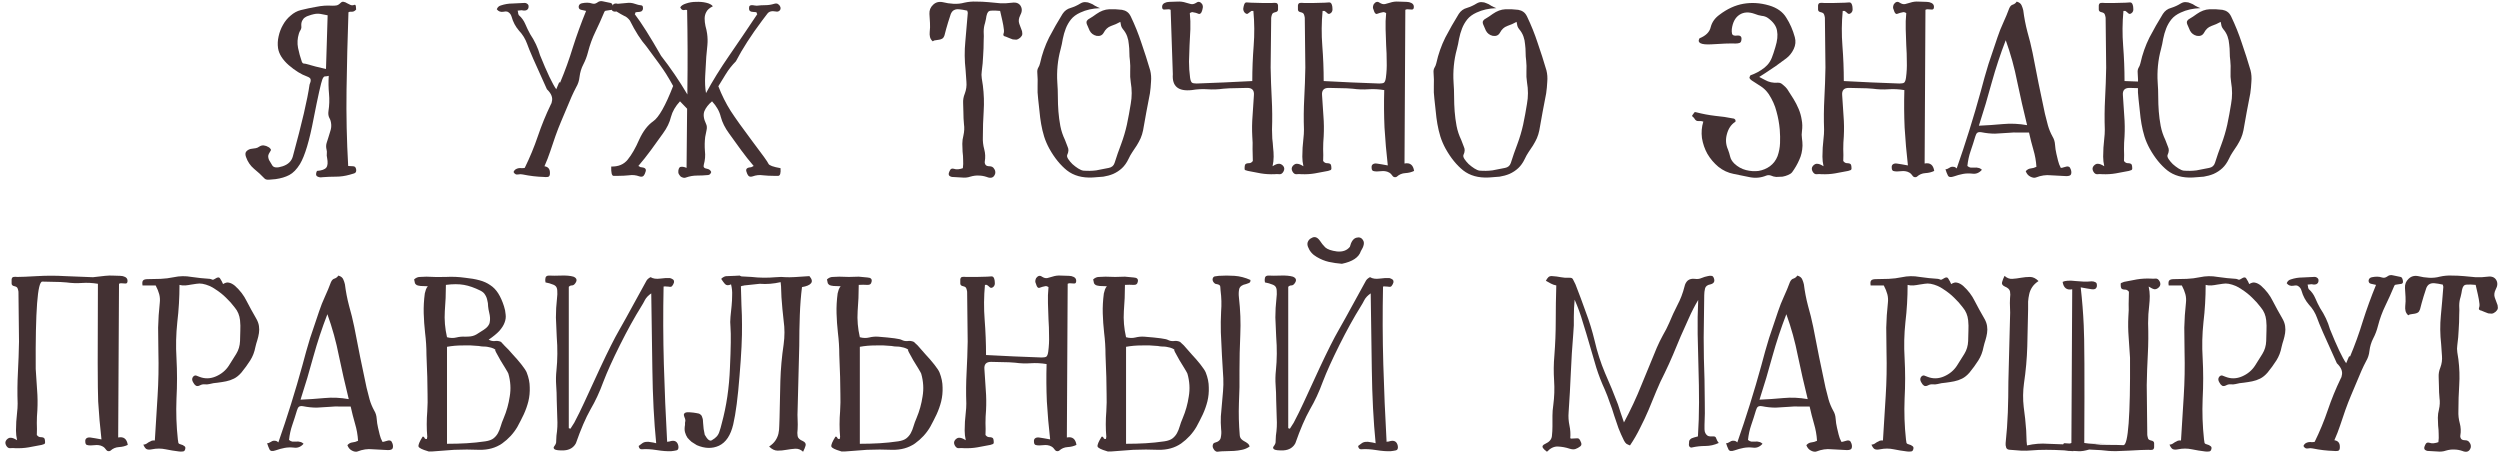
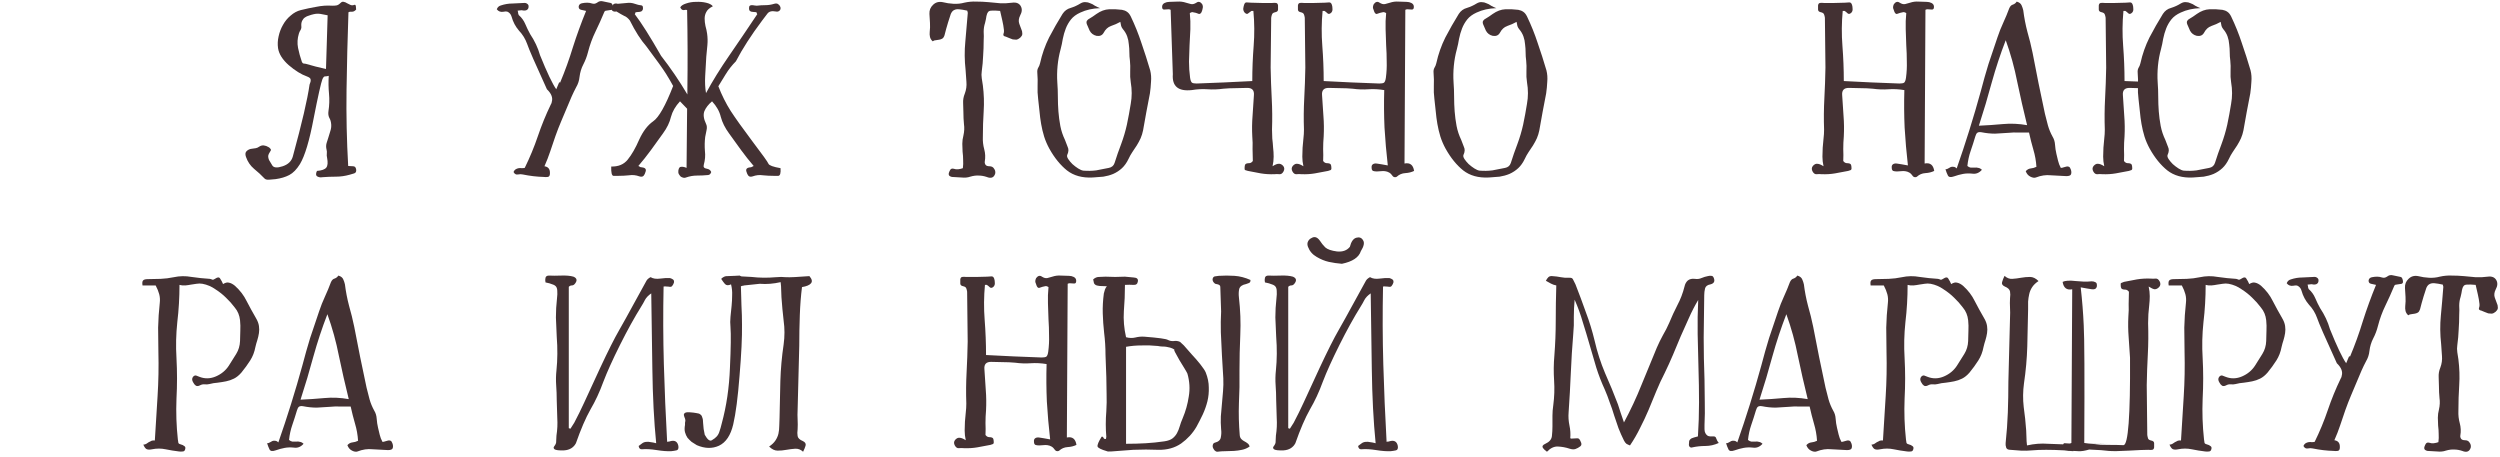
<svg xmlns="http://www.w3.org/2000/svg" width="438" height="80" viewBox="0 0 438 80" fill="none">
  <path d="M55.53 29.944C56.362 29.88 56.906 29.688 57.162 29.368C57.418 29.048 57.466 28.472 57.306 27.64C57.242 27.384 57.226 27.144 57.258 26.92C57.29 26.664 57.274 26.424 57.21 26.2C57.114 25.816 57.114 25.448 57.21 25.096C57.306 24.744 57.418 24.392 57.546 24.04C57.674 23.656 57.786 23.288 57.882 22.936C58.01 22.552 58.058 22.168 58.026 21.784C57.994 21.336 57.882 20.952 57.69 20.632C57.53 20.312 57.482 19.928 57.546 19.48C57.706 18.456 57.738 17.432 57.642 16.408C57.546 15.384 57.53 14.344 57.594 13.288C57.338 13.352 57.13 13.384 56.97 13.384C56.81 13.352 56.65 13.512 56.49 13.864C56.234 14.536 55.722 16.824 54.954 20.728C54.218 24.632 53.418 27.304 52.554 28.744C51.978 29.672 51.354 30.312 50.682 30.664C50.01 31.016 49.21 31.256 48.282 31.384C47.962 31.416 47.594 31.448 47.178 31.48C46.794 31.512 46.522 31.448 46.362 31.288C45.786 30.68 45.162 30.104 44.49 29.56C43.85 29.016 43.386 28.328 43.098 27.496C42.938 27.048 42.97 26.712 43.194 26.488C43.45 26.232 43.77 26.088 44.154 26.056C44.41 26.024 44.634 25.992 44.826 25.96C45.018 25.928 45.226 25.832 45.45 25.672C45.706 25.512 45.962 25.448 46.218 25.48C46.506 25.512 46.778 25.608 47.034 25.768C47.162 25.832 47.274 25.928 47.37 26.056C47.498 26.184 47.498 26.328 47.37 26.488C47.146 26.808 47.018 27.096 46.986 27.352C46.986 27.576 47.034 27.8 47.13 28.024C47.258 28.248 47.45 28.568 47.706 28.984C47.962 29.4 48.57 29.448 49.53 29.128C50.49 28.808 51.082 28.232 51.306 27.4C52.906 21.544 53.882 17.352 54.234 14.824C54.394 14.472 54.458 14.184 54.426 13.96C54.426 13.736 54.202 13.544 53.754 13.384C52.762 13.032 51.706 12.376 50.586 11.416C49.498 10.456 48.874 9.464 48.714 8.44C48.618 7.768 48.65 7.08 48.81 6.376C48.97 5.64 49.226 4.968 49.578 4.36C49.93 3.72 50.378 3.176 50.922 2.728C51.466 2.248 52.058 1.928 52.698 1.768C53.594 1.544 54.506 1.352 55.434 1.192C56.362 1 57.29 0.936 58.218 1C58.506 1 58.746 0.984 58.938 0.952C59.162 0.92 59.402 0.776 59.658 0.52C59.85 0.328 60.042 0.264 60.234 0.328C60.426 0.36 60.618 0.44 60.81 0.568C61.002 0.664 61.194 0.76 61.386 0.856C61.61 0.952 61.834 0.952 62.058 0.856C62.218 0.792 62.314 0.872 62.346 1.096C62.378 1.32 62.394 1.512 62.394 1.672C62.17 1.928 61.93 2.056 61.674 2.056C61.418 2.024 61.21 2.056 61.05 2.152C60.89 6.728 60.778 11.24 60.714 15.688C60.65 20.136 60.746 24.6 61.002 29.08C61.29 29.08 61.578 29.096 61.866 29.128C62.154 29.128 62.33 29.304 62.394 29.656C62.458 30.04 62.346 30.28 62.058 30.376C61.77 30.472 61.498 30.552 61.242 30.616C60.442 30.84 59.642 30.952 58.842 30.952C58.074 30.952 57.274 30.984 56.442 31.048C56.154 31.112 55.866 31.064 55.578 30.904C55.322 30.744 55.306 30.424 55.53 29.944ZM57.402 2.68C56.986 2.584 56.57 2.504 56.154 2.44C55.77 2.376 55.37 2.392 54.954 2.488C54.666 2.552 54.394 2.632 54.138 2.728C53.882 2.792 53.642 2.904 53.418 3.064C53.226 3.192 53.066 3.384 52.938 3.64C52.81 3.896 52.762 4.216 52.794 4.6C52.826 4.824 52.778 5.048 52.65 5.272C52.522 5.464 52.426 5.672 52.362 5.896C52.106 6.728 52.058 7.56 52.218 8.392C52.378 9.192 52.602 10.008 52.89 10.84C52.954 11 53.05 11.096 53.178 11.128C53.306 11.128 53.434 11.144 53.562 11.176C54.138 11.336 54.714 11.496 55.29 11.656C55.866 11.784 56.474 11.928 57.114 12.088C57.178 10.52 57.226 8.968 57.258 7.432C57.29 5.864 57.338 4.28 57.402 2.68Z" fill="#433133" />
  <path d="M96.733 17.848L96.589 18.04C96.621 17.976 96.653 17.896 96.685 17.8C96.877 17.096 96.589 16.376 95.821 15.64C93.773 11.16 92.621 8.52 92.365 7.72C92.045 6.824 91.565 6.04 90.925 5.368C90.317 4.664 89.885 3.848 89.629 2.92C89.533 2.6 89.373 2.36 89.149 2.2C88.957 2.008 88.653 1.96 88.237 2.056C87.725 2.152 87.325 2.008 87.037 1.624C87.165 1.272 87.405 1.048 87.757 0.952C88.429 0.728 89.101 0.616 89.773 0.616C90.445 0.584 91.101 0.552 91.741 0.52C91.997 0.488 92.205 0.536 92.365 0.664C92.557 0.792 92.637 0.968 92.605 1.192C92.605 1.448 92.493 1.64 92.269 1.768C92.045 1.864 91.805 1.88 91.549 1.816C91.421 1.784 91.293 1.784 91.165 1.816C91.037 1.816 90.877 1.832 90.685 1.864C90.749 2.024 90.781 2.184 90.781 2.344C90.813 2.472 90.845 2.568 90.877 2.632C91.389 3.08 91.773 3.608 92.029 4.216C92.285 4.824 92.573 5.416 92.893 5.992C93.277 6.568 93.613 7.16 93.901 7.768C94.189 8.376 94.429 9.016 94.621 9.688C95.837 12.696 96.781 14.68 97.453 15.64L97.981 14.392C98.013 14.424 98.061 14.456 98.125 14.488C98.989 12.44 99.741 10.36 100.381 8.248C101.053 6.136 101.821 4.024 102.685 1.912C102.429 1.848 102.141 1.784 101.821 1.72C101.501 1.656 101.357 1.448 101.389 1.096C101.453 0.808 101.645 0.632 101.965 0.568C102.285 0.504 102.589 0.472 102.877 0.472C103.165 0.472 103.453 0.52 103.741 0.616C104.029 0.712 104.317 0.664 104.605 0.472C104.925 0.216 105.261 0.136 105.613 0.232C105.997 0.328 106.381 0.408 106.765 0.472C107.021 0.504 107.181 0.584 107.245 0.712C107.309 0.84 107.357 0.984 107.389 1.144C107.485 1.56 107.309 1.768 106.861 1.768C106.669 1.8 106.461 1.832 106.237 1.864C106.045 1.864 105.917 1.96 105.853 2.152C105.373 3.304 104.861 4.44 104.317 5.56C103.773 6.68 103.341 7.864 103.021 9.112C102.829 9.88 102.557 10.6 102.205 11.272C101.853 11.944 101.629 12.68 101.533 13.48C101.469 14.12 101.277 14.712 100.957 15.256C100.669 15.8 100.397 16.36 100.141 16.936C99.277 18.952 98.669 20.392 98.317 21.256C97.965 22.088 97.629 22.952 97.309 23.848C96.989 24.744 96.685 25.64 96.397 26.536C96.109 27.4 95.773 28.264 95.389 29.128C96.061 29.224 96.381 29.64 96.349 30.376C96.349 30.76 96.221 30.968 95.965 31C95.741 31.032 95.501 31.032 95.245 31C94.061 30.968 92.845 30.824 91.597 30.568C91.341 30.504 91.053 30.504 90.733 30.568C90.413 30.632 90.157 30.488 89.965 30.136C90.061 29.912 90.189 29.752 90.349 29.656C90.509 29.56 90.685 29.496 90.877 29.464C91.069 29.432 91.245 29.432 91.405 29.464C91.597 29.464 91.773 29.448 91.933 29.416C92.829 27.592 93.597 25.736 94.237 23.848C94.877 21.96 95.629 20.12 96.493 18.328C96.589 18.168 96.669 18.008 96.733 17.848Z" fill="#433133" />
  <path d="M120.382 19.048C120.03 18.664 119.614 18.232 119.134 17.752C118.334 18.616 117.806 19.528 117.55 20.488C117.326 21.448 116.862 22.408 116.158 23.368C115.454 24.328 114.75 25.304 114.046 26.296C113.342 27.256 112.606 28.184 111.838 29.08C111.998 29.144 112.11 29.208 112.174 29.272C112.27 29.304 112.366 29.32 112.462 29.32C113.07 29.384 113.278 29.656 113.086 30.136C113.022 30.392 112.91 30.616 112.75 30.808C112.59 30.968 112.35 31 112.03 30.904C111.422 30.68 110.814 30.616 110.206 30.712C109.598 30.776 108.974 30.808 108.334 30.808C108.078 30.808 107.79 30.808 107.47 30.808C107.182 30.776 107.054 30.232 107.086 29.176C108.334 29.208 109.294 28.808 109.966 27.976C110.67 27.112 111.342 25.944 111.982 24.472C112.654 23 113.47 21.928 114.43 21.256C115.422 20.584 116.59 18.52 117.934 15.064C117.646 14.52 117.246 13.832 116.734 13C116.222 12.168 115.054 10.536 113.23 8.104C112.27 7.016 111.31 5.512 110.35 3.592C110.03 3.176 109.694 2.904 109.342 2.776C109.022 2.616 108.574 2.36 107.998 2.008C107.742 2.072 107.518 2.04 107.326 1.912C107.166 1.784 107.102 1.592 107.134 1.336C107.198 1.08 107.31 0.888 107.47 0.76C107.662 0.6 107.918 0.568 108.238 0.664C108.814 0.6 109.342 0.552 109.822 0.52C110.302 0.456 110.766 0.504 111.214 0.664C111.694 0.824 111.998 0.904 112.126 0.904C112.286 0.904 112.414 0.936 112.51 1C112.606 1.064 112.654 1.208 112.654 1.432C112.654 1.624 112.606 1.768 112.51 1.864C112.446 1.96 112.334 2.024 112.174 2.056C112.046 2.088 111.902 2.104 111.742 2.104C111.614 2.104 111.486 2.12 111.358 2.152C111.326 2.184 111.31 2.232 111.31 2.296C111.31 2.328 111.278 2.392 111.214 2.488C112.366 3.992 113.902 6.424 115.822 9.784C117.454 11.864 118.99 14.12 120.43 16.552V15.592C120.494 11.048 120.478 6.44 120.382 1.768C120.254 1.704 120.062 1.704 119.806 1.768C119.55 1.8 119.342 1.64 119.182 1.288C119.342 1 119.678 0.776 120.19 0.616C120.734 0.424 121.31 0.328 121.918 0.328C122.558 0.296 123.15 0.344 123.694 0.472C124.27 0.6 124.67 0.808 124.894 1.096C124.318 1.384 123.934 1.72 123.742 2.104C123.55 2.456 123.454 2.84 123.454 3.256C123.454 3.672 123.502 4.104 123.598 4.552C123.726 5 123.822 5.448 123.886 5.896C123.982 6.568 123.998 7.24 123.934 7.912C123.87 8.584 123.806 9.256 123.742 9.928C123.678 11.048 123.614 12.168 123.55 13.288C123.486 14.408 123.534 15.416 123.694 16.312C124.814 14.232 126.158 12.056 127.726 9.784C129.294 7.512 130.942 5.08 132.67 2.488C132.606 2.392 132.574 2.328 132.574 2.296C132.574 2.232 132.558 2.184 132.526 2.152C132.398 2.12 132.254 2.104 132.094 2.104C131.966 2.104 131.822 2.088 131.662 2.056C131.534 2.024 131.422 1.96 131.326 1.864C131.262 1.768 131.23 1.624 131.23 1.432C131.23 1.208 131.278 1.064 131.374 1C131.47 0.936 131.582 0.904 131.71 0.904C131.87 0.904 132.014 0.92 132.142 0.952C132.302 0.984 132.446 1 132.574 1C133.086 0.936 133.598 0.904 134.11 0.904C134.622 0.904 135.134 0.824 135.646 0.664C135.966 0.568 136.206 0.6 136.366 0.76C136.558 0.888 136.686 1.08 136.75 1.336C136.782 1.592 136.702 1.784 136.51 1.912C136.35 2.04 136.142 2.072 135.886 2.008C135.214 1.88 134.734 2.008 134.446 2.392C134.158 2.776 133.854 3.176 133.534 3.592C131.614 6.152 130.078 8.536 128.926 10.744C128.254 11.416 127.662 12.168 127.15 13C126.638 13.832 126.206 14.536 125.854 15.112C126.462 16.68 127.182 18.12 128.014 19.432C128.846 20.712 130.126 22.504 131.854 24.808C133.582 27.08 134.51 28.376 134.638 28.696C134.766 28.984 135.47 29.24 136.75 29.464C136.814 30.328 136.686 30.776 136.366 30.808C136.078 30.808 135.806 30.808 135.55 30.808C134.91 30.808 134.286 30.776 133.678 30.712C133.07 30.616 132.462 30.68 131.854 30.904C131.534 31 131.294 30.968 131.134 30.808C130.974 30.616 130.862 30.392 130.798 30.136C130.606 29.656 130.814 29.384 131.422 29.32C131.518 29.32 131.598 29.304 131.662 29.272C131.758 29.208 131.886 29.144 132.046 29.08C131.278 28.184 130.542 27.256 129.838 26.296C129.134 25.304 128.43 24.328 127.726 23.368C127.022 22.408 126.542 21.448 126.286 20.488C126.062 19.528 125.55 18.616 124.75 17.752C124.11 18.296 123.662 18.872 123.406 19.48C123.182 20.088 123.278 20.824 123.694 21.688C123.854 22.008 123.886 22.376 123.79 22.792C123.694 23.208 123.614 23.608 123.55 23.992C123.454 24.792 123.438 25.608 123.502 26.44C123.598 27.24 123.534 28.04 123.31 28.84C123.182 29.256 123.358 29.496 123.838 29.56C124.222 29.624 124.478 29.816 124.606 30.136C124.51 30.456 124.334 30.632 124.078 30.664C123.438 30.728 122.782 30.76 122.11 30.76C121.47 30.76 120.83 30.872 120.19 31.096C120.062 31.16 119.918 31.176 119.758 31.144C119.598 31.112 119.438 31.048 119.278 30.952C119.15 30.824 119.038 30.68 118.942 30.52C118.846 30.36 118.814 30.152 118.846 29.896C118.91 29.448 119.07 29.224 119.326 29.224C119.614 29.192 119.934 29.256 120.286 29.416C120.318 25.928 120.35 22.472 120.382 19.048Z" fill="#433133" />
  <path d="M175.221 1.912C174.549 1.848 174.053 1.832 173.733 1.864C173.445 1.864 173.237 1.944 173.109 2.104C172.981 2.264 172.885 2.504 172.821 2.824C172.789 3.112 172.709 3.512 172.581 4.024C172.421 4.504 172.341 5.016 172.341 5.56C172.373 6.072 172.373 6.584 172.341 7.096C172.341 7.992 172.309 8.888 172.245 9.784C172.213 10.648 172.133 11.544 172.005 12.472C171.941 12.888 171.941 13.304 172.005 13.72C172.069 14.136 172.133 14.552 172.197 14.968C172.389 16.504 172.437 18.008 172.341 19.48C172.245 20.952 172.197 22.456 172.197 23.992C172.165 24.728 172.245 25.448 172.437 26.152C172.629 26.856 172.661 27.576 172.533 28.312C172.501 28.504 172.549 28.696 172.677 28.888C172.805 29.048 173.029 29.128 173.349 29.128C173.733 29.128 174.005 29.272 174.165 29.56C174.357 29.816 174.421 30.104 174.357 30.424C174.133 31.128 173.637 31.32 172.869 31C172.389 30.84 171.925 30.76 171.477 30.76C171.029 30.728 170.533 30.792 169.989 30.952C169.541 31.112 169.029 31.16 168.453 31.096C167.877 31.064 167.317 31.032 166.773 31C166.613 30.968 166.469 30.904 166.341 30.808C166.213 30.68 166.181 30.504 166.245 30.28C166.309 30.088 166.389 29.912 166.485 29.752C166.613 29.56 166.805 29.496 167.061 29.56C167.349 29.656 167.621 29.688 167.877 29.656C168.165 29.624 168.437 29.56 168.693 29.464C168.757 28.984 168.773 28.504 168.741 28.024C168.741 27.544 168.709 27.064 168.645 26.584C168.613 26.104 168.597 25.64 168.597 25.192C168.597 24.712 168.661 24.232 168.789 23.752C168.949 23.048 168.981 22.376 168.885 21.736C168.821 21.064 168.789 20.392 168.789 19.72C168.789 19.176 168.773 18.632 168.741 18.088C168.709 17.512 168.805 16.952 169.029 16.408C169.285 15.736 169.381 15.048 169.317 14.344C169.285 13.64 169.237 12.952 169.173 12.28C168.981 10.584 168.965 8.92 169.125 7.288C169.285 5.624 169.429 3.944 169.557 2.248C169.557 2.184 169.525 2.056 169.461 1.864C168.885 1.736 168.405 1.656 168.021 1.624C167.669 1.592 167.381 1.64 167.157 1.768C166.933 1.864 166.741 2.088 166.581 2.44C166.453 2.792 166.293 3.288 166.101 3.928C166.005 4.312 165.893 4.696 165.765 5.08C165.669 5.432 165.573 5.8 165.477 6.184C165.381 6.472 165.253 6.664 165.093 6.76C164.933 6.856 164.757 6.92 164.565 6.952C164.373 6.984 164.165 7.016 163.941 7.048C163.749 7.048 163.573 7.112 163.413 7.24C163.157 7.016 162.997 6.76 162.933 6.472C162.869 6.184 162.853 5.896 162.885 5.608C162.949 5.064 162.965 4.536 162.933 4.024C162.901 3.512 162.869 2.984 162.837 2.44C162.805 1.8 163.013 1.272 163.461 0.856C163.909 0.408 164.469 0.248 165.141 0.376C165.781 0.536 166.421 0.632 167.061 0.664C167.733 0.696 168.357 0.632 168.933 0.472C169.637 0.312 170.341 0.248 171.045 0.28C171.749 0.28 172.453 0.312 173.157 0.376C173.861 0.44 174.549 0.504 175.221 0.568C175.925 0.6 176.629 0.568 177.333 0.472C178.037 0.376 178.533 0.568 178.821 1.048C179.109 1.528 179.077 2.088 178.725 2.728C178.469 3.24 178.421 3.72 178.581 4.168C178.741 4.616 178.901 5.048 179.061 5.464C179.125 5.784 179.125 6.024 179.061 6.184C178.997 6.312 178.885 6.456 178.725 6.616C178.501 6.808 178.277 6.92 178.053 6.952C177.861 6.952 177.653 6.936 177.429 6.904C177.237 6.84 177.029 6.76 176.805 6.664C176.613 6.568 176.421 6.488 176.229 6.424C175.877 6.36 175.733 6.216 175.797 5.992C175.893 5.736 175.925 5.496 175.893 5.272C175.829 4.696 175.733 4.136 175.605 3.592C175.477 3.016 175.349 2.456 175.221 1.912Z" fill="#433133" />
  <path d="M192.73 1.432C191.45 1.464 190.298 1.72 189.274 2.2C188.57 2.52 188.026 2.92 187.642 3.4C187.258 3.88 186.954 4.408 186.73 4.984C186.506 5.56 186.33 6.168 186.202 6.808C186.106 7.416 185.978 8.024 185.818 8.632C185.562 9.56 185.386 10.52 185.29 11.512C185.194 12.504 185.178 13.48 185.242 14.44C185.306 15.272 185.338 16.12 185.338 16.984C185.338 17.816 185.37 18.664 185.434 19.528C185.498 20.36 185.61 21.208 185.77 22.072C185.93 22.904 186.202 23.72 186.586 24.52C186.746 24.936 186.906 25.352 187.066 25.768C187.258 26.152 187.226 26.616 186.97 27.16C186.906 27.352 186.97 27.592 187.162 27.88C187.354 28.168 187.594 28.456 187.882 28.744C188.202 29.032 188.538 29.288 188.89 29.512C189.242 29.736 189.546 29.864 189.802 29.896C190.57 29.96 191.322 29.944 192.058 29.848C192.794 29.72 193.53 29.576 194.266 29.416C194.778 29.32 195.114 29.032 195.274 28.552C195.626 27.432 196.01 26.328 196.426 25.24C196.842 24.12 197.178 22.984 197.434 21.832C197.69 20.616 197.914 19.4 198.106 18.184C198.33 16.968 198.33 15.704 198.106 14.392C198.01 13.784 197.978 13.16 198.01 12.52C198.042 11.848 198.026 11.208 197.962 10.6C197.898 10.152 197.866 9.688 197.866 9.208C197.866 8.728 197.834 8.248 197.77 7.768C197.738 7.288 197.642 6.824 197.482 6.376C197.322 5.928 197.066 5.496 196.714 5.08C196.586 4.92 196.49 4.744 196.426 4.552C196.394 4.328 196.346 4.088 196.282 3.832C195.77 4.12 195.226 4.36 194.65 4.552C194.106 4.744 193.674 5.144 193.354 5.752C193.098 6.2 192.682 6.376 192.106 6.28C191.562 6.152 191.162 5.848 190.906 5.368C190.682 4.856 190.522 4.488 190.426 4.264C190.33 4.008 190.33 3.8 190.426 3.64C190.522 3.48 190.698 3.336 190.954 3.208C191.242 3.048 191.626 2.792 192.106 2.44C192.842 1.928 193.578 1.656 194.314 1.624C195.05 1.592 195.802 1.624 196.57 1.72C196.922 1.784 197.21 1.896 197.434 2.056C197.69 2.216 197.914 2.488 198.106 2.872C198.842 4.408 199.466 5.96 199.978 7.528C200.522 9.096 201.034 10.696 201.514 12.328C201.674 12.968 201.722 13.64 201.658 14.344C201.626 15.016 201.562 15.688 201.466 16.36C201.274 17.448 201.066 18.536 200.842 19.624C200.65 20.68 200.458 21.752 200.266 22.84C200.17 23.32 200.026 23.784 199.834 24.232C199.642 24.648 199.418 25.064 199.162 25.48C198.906 25.864 198.65 26.248 198.394 26.632C198.138 27.016 197.914 27.416 197.722 27.832C197.402 28.504 197.018 29.048 196.57 29.464C196.122 29.88 195.61 30.216 195.034 30.472C194.49 30.696 193.914 30.856 193.306 30.952C192.698 31.016 192.074 31.064 191.434 31.096C189.61 31.192 188.106 30.776 186.922 29.848C185.77 28.92 184.746 27.656 183.85 26.056C183.466 25.352 183.162 24.648 182.938 23.944C182.714 23.208 182.538 22.472 182.41 21.736C182.282 21 182.186 20.264 182.122 19.528C182.058 18.792 181.978 18.056 181.882 17.32C181.786 16.584 181.754 15.832 181.786 15.064C181.818 14.296 181.802 13.528 181.738 12.76C181.706 12.408 181.754 12.12 181.882 11.896C182.042 11.64 182.154 11.368 182.218 11.08C182.57 9.48 183.098 7.976 183.802 6.568C184.538 5.16 185.322 3.784 186.154 2.44C186.506 1.896 186.986 1.544 187.594 1.384C188.202 1.192 188.762 0.936 189.274 0.616C189.594 0.424 189.898 0.344 190.186 0.376C190.474 0.376 190.746 0.44 191.002 0.568C191.29 0.664 191.562 0.808 191.818 1C192.106 1.16 192.41 1.304 192.73 1.432Z" fill="#433133" />
  <path d="M219.4 14.2C219.4 12.152 219.48 10.104 219.64 8.056C219.8 6.008 219.784 3.96 219.592 1.912H219.256C219.064 2.04 218.872 2.184 218.68 2.344C218.52 2.504 218.312 2.456 218.056 2.2C217.896 2.008 217.816 1.784 217.816 1.528C217.848 1.272 217.896 1.048 217.96 0.856C218.056 0.536 218.216 0.392 218.44 0.424C218.696 0.456 218.952 0.472 219.208 0.472C219.816 0.504 220.424 0.52 221.032 0.52C221.64 0.52 222.264 0.52 222.904 0.52C223.16 0.488 223.384 0.488 223.576 0.52C223.768 0.552 223.88 0.696 223.912 0.952C223.912 1.176 223.912 1.416 223.912 1.672C223.912 1.928 223.736 2.088 223.384 2.152C223.096 2.216 222.92 2.344 222.856 2.536C222.792 2.696 222.744 2.888 222.712 3.112C222.712 4.584 222.696 6.056 222.664 7.528C222.632 8.968 222.616 10.408 222.616 11.848C222.648 13.672 222.712 15.48 222.808 17.272C222.904 19.064 222.92 20.872 222.856 22.696C222.856 23.24 222.872 23.768 222.904 24.28C222.968 24.792 223.016 25.32 223.048 25.864C223.112 26.376 223.144 26.904 223.144 27.448C223.144 27.992 223.08 28.552 222.952 29.128C223.4 28.84 223.752 28.696 224.008 28.696C224.296 28.664 224.568 28.792 224.824 29.08C225.048 29.368 225.064 29.688 224.872 30.04C224.68 30.392 224.44 30.552 224.152 30.52C223.864 30.488 223.576 30.488 223.288 30.52C222.456 30.552 221.656 30.504 220.888 30.376C220.152 30.248 219.4 30.104 218.632 29.944C218.44 29.88 218.28 29.832 218.152 29.8C218.056 29.736 218.024 29.592 218.056 29.368C218.056 29.144 218.088 28.968 218.152 28.84C218.216 28.712 218.376 28.632 218.632 28.6C218.792 28.6 218.936 28.584 219.064 28.552C219.192 28.52 219.336 28.408 219.496 28.216C219.464 27.512 219.448 26.808 219.448 26.104C219.48 25.368 219.464 24.632 219.4 23.896C219.336 22.68 219.352 21.48 219.448 20.296C219.544 19.08 219.624 17.864 219.688 16.648C219.752 15.816 219.368 15.4 218.536 15.4C217.832 15.432 217.128 15.448 216.424 15.448C215.72 15.448 215.016 15.48 214.312 15.544C213.384 15.672 212.472 15.704 211.576 15.64C210.68 15.576 209.752 15.624 208.792 15.784C206.424 16.04 205.32 15.112 205.48 13L205.096 1.72C204.968 1.656 204.856 1.624 204.76 1.624C204.536 1.624 204.28 1.64 203.992 1.672C203.704 1.704 203.576 1.512 203.608 1.096C203.64 0.84 203.784 0.648 204.04 0.52C204.296 0.392 204.568 0.328 204.856 0.328C205.336 0.328 205.816 0.312 206.296 0.28C206.808 0.248 207.304 0.312 207.784 0.472C208.072 0.568 208.36 0.648 208.648 0.712C208.936 0.776 209.256 0.696 209.608 0.472C209.96 0.216 210.296 0.296 210.616 0.712C210.744 0.968 210.776 1.208 210.712 1.432C210.68 1.656 210.616 1.88 210.52 2.104C210.392 2.36 210.232 2.472 210.04 2.44C209.88 2.376 209.704 2.312 209.512 2.248C209.352 2.216 209.192 2.184 209.032 2.152C208.904 2.088 208.712 2.136 208.456 2.296C208.552 3.224 208.584 4.168 208.552 5.128C208.52 6.056 208.472 7 208.408 7.96C208.376 8.888 208.344 9.832 208.312 10.792C208.312 11.72 208.376 12.664 208.504 13.624C208.568 14.072 208.68 14.36 208.84 14.488C209 14.584 209.272 14.632 209.656 14.632C211.288 14.568 212.904 14.504 214.504 14.44C216.136 14.344 217.768 14.264 219.4 14.2Z" fill="#433133" />
  <path d="M231.91 14.2C233.542 14.264 235.158 14.344 236.758 14.44C238.39 14.504 240.022 14.568 241.654 14.632C242.038 14.632 242.31 14.584 242.47 14.488C242.63 14.36 242.742 14.072 242.806 13.624C242.934 12.664 242.982 11.72 242.95 10.792C242.95 9.832 242.918 8.888 242.854 7.96C242.822 7 242.79 6.056 242.758 5.128C242.726 4.168 242.758 3.224 242.854 2.296C242.598 2.136 242.39 2.088 242.23 2.152C242.102 2.184 241.958 2.216 241.798 2.248C241.606 2.312 241.414 2.376 241.222 2.44C241.062 2.472 240.918 2.36 240.79 2.104C240.694 1.88 240.614 1.656 240.55 1.432C240.518 1.208 240.566 0.968 240.694 0.712C241.014 0.296 241.35 0.216 241.702 0.472C242.054 0.696 242.374 0.776 242.662 0.712C242.95 0.648 243.238 0.568 243.526 0.472C244.006 0.312 244.486 0.248 244.966 0.28C245.478 0.312 245.974 0.328 246.454 0.328C246.742 0.328 247.014 0.392 247.27 0.52C247.526 0.648 247.67 0.84 247.702 1.096C247.734 1.512 247.606 1.704 247.318 1.672C247.03 1.64 246.774 1.624 246.55 1.624C246.454 1.624 246.342 1.656 246.214 1.72C246.15 10.648 246.102 19.624 246.07 28.648C247.03 28.456 247.59 28.888 247.75 29.944C247.302 30.168 246.79 30.296 246.214 30.328C245.638 30.36 245.142 30.568 244.726 30.952C244.662 31.016 244.55 31.048 244.39 31.048C244.23 31.048 244.102 30.984 244.006 30.856C243.814 30.568 243.606 30.36 243.382 30.232C243.158 30.104 242.918 30.024 242.662 29.992C242.438 29.96 242.198 29.96 241.942 29.992C241.686 30.024 241.446 30.04 241.222 30.04C240.966 30.04 240.742 30.008 240.55 29.944C240.39 29.848 240.31 29.672 240.31 29.416C240.278 29.16 240.326 28.968 240.454 28.84C240.614 28.68 240.854 28.616 241.174 28.648C241.462 28.68 241.766 28.728 242.086 28.792C242.406 28.856 242.758 28.92 243.142 28.984C242.886 26.744 242.694 24.536 242.566 22.36C242.47 20.184 242.454 17.992 242.518 15.784C241.558 15.624 240.63 15.576 239.734 15.64C238.838 15.704 237.926 15.672 236.998 15.544C236.294 15.48 235.59 15.448 234.886 15.448C234.182 15.448 233.478 15.432 232.774 15.4C231.942 15.4 231.558 15.816 231.622 16.648C231.686 17.864 231.766 19.08 231.862 20.296C231.958 21.48 231.974 22.68 231.91 23.896C231.846 24.632 231.814 25.368 231.814 26.104C231.846 26.808 231.846 27.512 231.814 28.216C231.974 28.408 232.118 28.52 232.246 28.552C232.374 28.584 232.518 28.6 232.678 28.6C232.934 28.632 233.094 28.712 233.158 28.84C233.222 28.968 233.254 29.144 233.254 29.368C233.286 29.592 233.238 29.736 233.11 29.8C233.014 29.832 232.87 29.88 232.678 29.944C231.91 30.104 231.142 30.248 230.374 30.376C229.638 30.504 228.854 30.552 228.022 30.52C227.734 30.488 227.446 30.488 227.158 30.52C226.87 30.552 226.63 30.392 226.438 30.04C226.246 29.688 226.262 29.368 226.486 29.08C226.742 28.792 226.998 28.664 227.254 28.696C227.542 28.696 227.91 28.84 228.358 29.128C228.23 28.552 228.166 27.992 228.166 27.448C228.166 26.904 228.182 26.376 228.214 25.864C228.278 25.32 228.326 24.792 228.358 24.28C228.422 23.768 228.454 23.24 228.454 22.696C228.39 20.872 228.406 19.064 228.502 17.272C228.598 15.48 228.662 13.672 228.694 11.848C228.694 10.408 228.678 8.968 228.646 7.528C228.614 6.056 228.598 4.584 228.598 3.112C228.566 2.888 228.518 2.696 228.454 2.536C228.39 2.344 228.214 2.216 227.926 2.152C227.574 2.088 227.398 1.928 227.398 1.672C227.398 1.416 227.398 1.176 227.398 0.952C227.43 0.696 227.542 0.552 227.734 0.52C227.926 0.488 228.15 0.488 228.406 0.52C229.046 0.52 229.67 0.52 230.278 0.52C230.886 0.52 231.494 0.504 232.102 0.472C232.358 0.472 232.598 0.456 232.822 0.424C233.078 0.392 233.254 0.536 233.35 0.856C233.414 1.048 233.446 1.272 233.446 1.528C233.478 1.784 233.414 2.008 233.254 2.2C232.998 2.456 232.774 2.504 232.582 2.344C232.422 2.184 232.246 2.04 232.054 1.912H231.718C231.526 3.96 231.51 6.008 231.67 8.056C231.83 10.104 231.91 12.152 231.91 14.2Z" fill="#433133" />
  <path d="M262.152 1.432C260.872 1.464 259.72 1.72 258.696 2.2C257.992 2.52 257.448 2.92 257.064 3.4C256.68 3.88 256.376 4.408 256.152 4.984C255.928 5.56 255.752 6.168 255.624 6.808C255.528 7.416 255.4 8.024 255.24 8.632C254.984 9.56 254.808 10.52 254.712 11.512C254.616 12.504 254.6 13.48 254.664 14.44C254.728 15.272 254.76 16.12 254.76 16.984C254.76 17.816 254.792 18.664 254.856 19.528C254.92 20.36 255.032 21.208 255.192 22.072C255.352 22.904 255.624 23.72 256.008 24.52C256.168 24.936 256.328 25.352 256.488 25.768C256.68 26.152 256.648 26.616 256.392 27.16C256.328 27.352 256.392 27.592 256.584 27.88C256.776 28.168 257.016 28.456 257.304 28.744C257.624 29.032 257.96 29.288 258.312 29.512C258.664 29.736 258.968 29.864 259.224 29.896C259.992 29.96 260.744 29.944 261.48 29.848C262.216 29.72 262.952 29.576 263.688 29.416C264.2 29.32 264.536 29.032 264.696 28.552C265.048 27.432 265.432 26.328 265.848 25.24C266.264 24.12 266.6 22.984 266.856 21.832C267.112 20.616 267.336 19.4 267.528 18.184C267.752 16.968 267.752 15.704 267.528 14.392C267.432 13.784 267.4 13.16 267.432 12.52C267.464 11.848 267.448 11.208 267.384 10.6C267.32 10.152 267.288 9.688 267.288 9.208C267.288 8.728 267.256 8.248 267.192 7.768C267.16 7.288 267.064 6.824 266.904 6.376C266.744 5.928 266.488 5.496 266.136 5.08C266.008 4.92 265.912 4.744 265.848 4.552C265.816 4.328 265.768 4.088 265.704 3.832C265.192 4.12 264.648 4.36 264.072 4.552C263.528 4.744 263.096 5.144 262.776 5.752C262.52 6.2 262.104 6.376 261.528 6.28C260.984 6.152 260.584 5.848 260.328 5.368C260.104 4.856 259.944 4.488 259.848 4.264C259.752 4.008 259.752 3.8 259.848 3.64C259.944 3.48 260.12 3.336 260.376 3.208C260.664 3.048 261.048 2.792 261.528 2.44C262.264 1.928 263 1.656 263.736 1.624C264.472 1.592 265.224 1.624 265.992 1.72C266.344 1.784 266.632 1.896 266.856 2.056C267.112 2.216 267.336 2.488 267.528 2.872C268.264 4.408 268.888 5.96 269.4 7.528C269.944 9.096 270.456 10.696 270.936 12.328C271.096 12.968 271.144 13.64 271.08 14.344C271.048 15.016 270.984 15.688 270.888 16.36C270.696 17.448 270.488 18.536 270.264 19.624C270.072 20.68 269.88 21.752 269.688 22.84C269.592 23.32 269.448 23.784 269.256 24.232C269.064 24.648 268.84 25.064 268.584 25.48C268.328 25.864 268.072 26.248 267.816 26.632C267.56 27.016 267.336 27.416 267.144 27.832C266.824 28.504 266.44 29.048 265.992 29.464C265.544 29.88 265.032 30.216 264.456 30.472C263.912 30.696 263.336 30.856 262.728 30.952C262.12 31.016 261.496 31.064 260.856 31.096C259.032 31.192 257.528 30.776 256.344 29.848C255.192 28.92 254.168 27.656 253.272 26.056C252.888 25.352 252.584 24.648 252.36 23.944C252.136 23.208 251.96 22.472 251.832 21.736C251.704 21 251.608 20.264 251.544 19.528C251.48 18.792 251.4 18.056 251.304 17.32C251.208 16.584 251.176 15.832 251.208 15.064C251.24 14.296 251.224 13.528 251.16 12.76C251.128 12.408 251.176 12.12 251.304 11.896C251.464 11.64 251.576 11.368 251.64 11.08C251.992 9.48 252.52 7.976 253.224 6.568C253.96 5.16 254.744 3.784 255.576 2.44C255.928 1.896 256.408 1.544 257.016 1.384C257.624 1.192 258.184 0.936 258.696 0.616C259.016 0.424 259.32 0.344 259.608 0.376C259.896 0.376 260.168 0.44 260.424 0.568C260.712 0.664 260.984 0.808 261.24 1C261.528 1.16 261.832 1.304 262.152 1.432Z" fill="#433133" />
-   <path d="M308.214 13.48C308.534 13.64 308.87 13.816 309.222 14.008C309.894 14.392 310.63 14.552 311.43 14.488C311.782 14.456 312.102 14.584 312.39 14.872C312.71 15.128 312.95 15.368 313.11 15.592C313.494 16.168 313.862 16.744 314.214 17.32C314.566 17.896 314.87 18.488 315.126 19.096C315.382 19.704 315.558 20.328 315.654 20.968C315.782 21.608 315.798 22.28 315.702 22.984C315.638 23.4 315.638 23.816 315.702 24.232C315.766 24.648 315.798 25.08 315.798 25.528C315.766 26.456 315.574 27.288 315.222 28.024C314.902 28.76 314.486 29.48 313.974 30.184C313.814 30.376 313.574 30.536 313.254 30.664C312.966 30.792 312.646 30.888 312.294 30.952C311.942 30.984 311.574 31 311.19 31C310.838 30.968 310.534 30.888 310.278 30.76C309.99 30.664 309.718 30.664 309.462 30.76C308.534 31.144 307.574 31.24 306.582 31.048C305.622 30.856 304.678 30.664 303.75 30.472C302.758 30.28 301.862 29.864 301.062 29.224C300.294 28.584 299.654 27.832 299.142 26.968C298.662 26.104 298.342 25.176 298.182 24.184C298.054 23.192 298.134 22.232 298.422 21.304C298.166 21.208 297.878 21.176 297.558 21.208C297.27 21.24 297.03 21.08 296.838 20.728C296.774 20.632 296.678 20.536 296.55 20.44C296.422 20.344 296.438 20.216 296.598 20.056C296.662 19.992 296.726 19.896 296.79 19.768C296.886 19.64 297.014 19.608 297.174 19.672C298.294 19.96 299.398 20.168 300.486 20.296C301.574 20.392 302.662 20.552 303.75 20.776C303.814 20.776 303.846 20.792 303.846 20.824C303.878 20.856 303.926 20.888 303.99 20.92C304.118 21.176 304.102 21.336 303.942 21.4C303.27 21.848 302.806 22.552 302.55 23.512C302.294 24.44 302.358 25.336 302.742 26.2C302.902 26.616 303.03 27.032 303.126 27.448C303.222 27.864 303.462 28.264 303.846 28.648C304.454 29.224 305.142 29.608 305.91 29.8C306.678 29.992 307.414 30.04 308.118 29.944C308.854 29.816 309.51 29.544 310.086 29.128C310.694 28.68 311.142 28.088 311.43 27.352C311.686 26.616 311.83 25.864 311.862 25.096C311.894 24.328 311.878 23.528 311.814 22.696C311.718 21.608 311.526 20.552 311.238 19.528C310.982 18.504 310.534 17.496 309.894 16.504C309.478 15.896 308.982 15.416 308.406 15.064C307.766 14.648 307.27 14.328 306.918 14.104C306.566 13.848 306.438 13.64 306.534 13.48C306.63 13.288 306.678 13.192 306.678 13.192C306.71 13.192 306.918 13.112 307.302 12.952C307.686 12.792 308.102 12.568 308.55 12.28C308.998 11.992 309.366 11.688 309.654 11.368C309.974 11.016 310.23 10.6 310.422 10.12C310.614 9.64 310.822 9.016 311.046 8.248C311.398 7.128 311.494 6.168 311.334 5.368C311.206 4.568 310.678 3.832 309.75 3.16C309.43 2.936 309.062 2.808 308.646 2.776C308.23 2.712 307.83 2.6 307.446 2.44C306.39 2.056 305.494 2.104 304.758 2.584C304.022 3.064 303.574 3.896 303.414 5.08C303.382 5.4 303.398 5.688 303.462 5.944C303.558 6.2 303.846 6.296 304.326 6.232C304.934 6.168 305.19 6.424 305.094 7C305.062 7.288 304.95 7.464 304.758 7.528C304.566 7.592 304.342 7.624 304.086 7.624C303.094 7.592 301.67 7.64 299.814 7.768C297.99 7.864 297.302 7.512 297.75 6.712C298.87 6.264 299.526 5.608 299.718 4.744C299.942 3.88 300.454 3.16 301.254 2.584C302.598 1.56 303.99 0.92 305.43 0.664C306.902 0.408 308.406 0.504 309.942 0.952C311.35 1.368 312.358 2.088 312.966 3.112C313.606 4.104 314.102 5.24 314.454 6.52C314.646 7.224 314.582 7.912 314.262 8.584C313.942 9.256 313.51 9.8 312.966 10.216C311.75 11.144 310.518 12.008 309.27 12.808C308.95 13 308.598 13.224 308.214 13.48Z" fill="#433133" />
  <path d="M323.035 14.2C324.667 14.264 326.283 14.344 327.883 14.44C329.515 14.504 331.147 14.568 332.779 14.632C333.163 14.632 333.435 14.584 333.595 14.488C333.755 14.36 333.867 14.072 333.931 13.624C334.059 12.664 334.107 11.72 334.075 10.792C334.075 9.832 334.043 8.888 333.979 7.96C333.947 7 333.915 6.056 333.883 5.128C333.851 4.168 333.883 3.224 333.979 2.296C333.723 2.136 333.515 2.088 333.355 2.152C333.227 2.184 333.083 2.216 332.923 2.248C332.731 2.312 332.539 2.376 332.347 2.44C332.187 2.472 332.043 2.36 331.915 2.104C331.819 1.88 331.739 1.656 331.675 1.432C331.643 1.208 331.691 0.968 331.819 0.712C332.139 0.296 332.475 0.216 332.827 0.472C333.179 0.696 333.499 0.776 333.787 0.712C334.075 0.648 334.363 0.568 334.651 0.472C335.131 0.312 335.611 0.248 336.091 0.28C336.603 0.312 337.099 0.328 337.579 0.328C337.867 0.328 338.139 0.392 338.395 0.52C338.651 0.648 338.795 0.84 338.827 1.096C338.859 1.512 338.731 1.704 338.443 1.672C338.155 1.64 337.899 1.624 337.675 1.624C337.579 1.624 337.467 1.656 337.339 1.72C337.275 10.648 337.227 19.624 337.195 28.648C338.155 28.456 338.715 28.888 338.875 29.944C338.427 30.168 337.915 30.296 337.339 30.328C336.763 30.36 336.267 30.568 335.851 30.952C335.787 31.016 335.675 31.048 335.515 31.048C335.355 31.048 335.227 30.984 335.131 30.856C334.939 30.568 334.731 30.36 334.507 30.232C334.283 30.104 334.043 30.024 333.787 29.992C333.563 29.96 333.323 29.96 333.067 29.992C332.811 30.024 332.571 30.04 332.347 30.04C332.091 30.04 331.867 30.008 331.675 29.944C331.515 29.848 331.435 29.672 331.435 29.416C331.403 29.16 331.451 28.968 331.579 28.84C331.739 28.68 331.979 28.616 332.299 28.648C332.587 28.68 332.891 28.728 333.211 28.792C333.531 28.856 333.883 28.92 334.267 28.984C334.011 26.744 333.819 24.536 333.691 22.36C333.595 20.184 333.579 17.992 333.643 15.784C332.683 15.624 331.755 15.576 330.859 15.64C329.963 15.704 329.051 15.672 328.123 15.544C327.419 15.48 326.715 15.448 326.011 15.448C325.307 15.448 324.603 15.432 323.899 15.4C323.067 15.4 322.683 15.816 322.747 16.648C322.811 17.864 322.891 19.08 322.987 20.296C323.083 21.48 323.099 22.68 323.035 23.896C322.971 24.632 322.939 25.368 322.939 26.104C322.971 26.808 322.971 27.512 322.939 28.216C323.099 28.408 323.243 28.52 323.371 28.552C323.499 28.584 323.643 28.6 323.803 28.6C324.059 28.632 324.219 28.712 324.283 28.84C324.347 28.968 324.379 29.144 324.379 29.368C324.411 29.592 324.363 29.736 324.235 29.8C324.139 29.832 323.995 29.88 323.803 29.944C323.035 30.104 322.267 30.248 321.499 30.376C320.763 30.504 319.979 30.552 319.147 30.52C318.859 30.488 318.571 30.488 318.283 30.52C317.995 30.552 317.755 30.392 317.563 30.04C317.371 29.688 317.387 29.368 317.611 29.08C317.867 28.792 318.123 28.664 318.379 28.696C318.667 28.696 319.035 28.84 319.483 29.128C319.355 28.552 319.291 27.992 319.291 27.448C319.291 26.904 319.307 26.376 319.339 25.864C319.403 25.32 319.451 24.792 319.483 24.28C319.547 23.768 319.579 23.24 319.579 22.696C319.515 20.872 319.531 19.064 319.627 17.272C319.723 15.48 319.787 13.672 319.819 11.848C319.819 10.408 319.803 8.968 319.771 7.528C319.739 6.056 319.723 4.584 319.723 3.112C319.691 2.888 319.643 2.696 319.579 2.536C319.515 2.344 319.339 2.216 319.051 2.152C318.699 2.088 318.523 1.928 318.523 1.672C318.523 1.416 318.523 1.176 318.523 0.952C318.555 0.696 318.667 0.552 318.859 0.52C319.051 0.488 319.275 0.488 319.531 0.52C320.171 0.52 320.795 0.52 321.403 0.52C322.011 0.52 322.619 0.504 323.227 0.472C323.483 0.472 323.723 0.456 323.947 0.424C324.203 0.392 324.379 0.536 324.475 0.856C324.539 1.048 324.571 1.272 324.571 1.528C324.603 1.784 324.539 2.008 324.379 2.2C324.123 2.456 323.899 2.504 323.707 2.344C323.547 2.184 323.371 2.04 323.179 1.912H322.843C322.651 3.96 322.635 6.008 322.795 8.056C322.955 10.104 323.035 12.152 323.035 14.2Z" fill="#433133" />
  <path d="M361.053 29.416C361.213 29.416 361.373 29.384 361.533 29.32C361.725 29.256 361.901 29.208 362.061 29.176C362.221 29.144 362.365 29.16 362.493 29.224C362.621 29.288 362.733 29.464 362.829 29.752C362.925 30.072 362.925 30.344 362.829 30.568C362.733 30.76 362.461 30.856 362.013 30.856C361.117 30.824 360.221 30.776 359.325 30.712C358.461 30.616 357.581 30.744 356.685 31.096C356.429 31.192 356.109 31.144 355.725 30.952C355.341 30.76 355.069 30.44 354.909 29.992C355.165 29.704 355.453 29.544 355.773 29.512C356.125 29.48 356.461 29.384 356.781 29.224C356.717 28.2 356.541 27.208 356.253 26.248C355.965 25.256 355.709 24.248 355.485 23.224C354.877 23.224 354.269 23.224 353.661 23.224C353.085 23.192 352.493 23.208 351.885 23.272C351.085 23.336 350.301 23.384 349.533 23.416C348.765 23.416 347.981 23.336 347.181 23.176C346.829 23.112 346.573 23.144 346.413 23.272C346.285 23.368 346.173 23.576 346.077 23.896C345.821 24.76 345.549 25.608 345.261 26.44C344.973 27.272 344.781 28.152 344.685 29.08C344.877 29.24 345.069 29.336 345.261 29.368C345.485 29.368 345.709 29.368 345.933 29.368C346.189 29.336 346.413 29.352 346.605 29.416C346.829 29.448 347.037 29.56 347.229 29.752C346.749 30.296 346.189 30.52 345.549 30.424C344.973 30.36 344.429 30.376 343.917 30.472C343.405 30.568 342.877 30.712 342.333 30.904C341.789 31.096 341.437 31.048 341.277 30.76C341.117 30.44 340.973 30.072 340.845 29.656C341.037 29.656 341.197 29.608 341.325 29.512C341.485 29.416 341.629 29.336 341.757 29.272C341.917 29.208 342.077 29.192 342.237 29.224C342.429 29.224 342.621 29.32 342.813 29.512C344.381 25.032 345.789 20.52 347.037 15.976C347.453 14.376 347.901 12.792 348.381 11.224C348.893 9.656 349.421 8.088 349.965 6.52C350.253 5.656 350.589 4.808 350.973 3.976C351.357 3.144 351.709 2.296 352.029 1.432C352.189 1.08 352.397 0.872 352.653 0.808C352.941 0.712 353.165 0.536 353.325 0.28C353.773 0.408 354.061 0.632 354.189 0.952C354.317 1.24 354.413 1.528 354.477 1.816C354.637 3.096 354.877 4.344 355.197 5.56C355.549 6.776 355.853 8.008 356.109 9.256C356.781 12.808 357.501 16.36 358.269 19.912C358.429 20.584 358.605 21.272 358.797 21.976C358.989 22.648 359.261 23.304 359.613 23.944C359.869 24.36 360.013 24.84 360.045 25.384C360.077 25.896 360.157 26.424 360.285 26.968C360.381 27.352 360.477 27.752 360.573 28.168C360.669 28.584 360.829 29 361.053 29.416ZM355.149 21.928C354.509 19.336 353.933 16.808 353.421 14.344C352.941 11.88 352.269 9.448 351.405 7.048C350.477 9.448 349.661 11.912 348.957 14.44C348.285 16.936 347.533 19.464 346.701 22.024C348.141 21.96 349.549 21.864 350.925 21.736C352.301 21.608 353.709 21.672 355.149 21.928Z" fill="#433133" />
  <path d="M385.514 1.432C384.234 1.464 383.082 1.72 382.058 2.2C381.354 2.52 380.81 2.92 380.426 3.4C380.042 3.88 379.738 4.408 379.514 4.984C379.29 5.56 379.114 6.168 378.986 6.808C378.89 7.416 378.762 8.024 378.602 8.632C378.346 9.56 378.17 10.52 378.074 11.512C377.978 12.504 377.962 13.48 378.026 14.44C378.09 15.272 378.122 16.12 378.122 16.984C378.122 17.816 378.154 18.664 378.218 19.528C378.282 20.36 378.394 21.208 378.554 22.072C378.714 22.904 378.986 23.72 379.37 24.52C379.53 24.936 379.69 25.352 379.85 25.768C380.042 26.152 380.01 26.616 379.754 27.16C379.69 27.352 379.754 27.592 379.946 27.88C380.138 28.168 380.378 28.456 380.666 28.744C380.986 29.032 381.322 29.288 381.674 29.512C382.026 29.736 382.33 29.864 382.586 29.896C383.354 29.96 384.106 29.944 384.842 29.848C385.578 29.72 386.314 29.576 387.05 29.416C387.562 29.32 387.898 29.032 388.058 28.552C388.41 27.432 388.794 26.328 389.21 25.24C389.626 24.12 389.962 22.984 390.218 21.832C390.474 20.616 390.698 19.4 390.89 18.184C391.114 16.968 391.114 15.704 390.89 14.392C390.794 13.784 390.762 13.16 390.794 12.52C390.826 11.848 390.81 11.208 390.746 10.6C390.682 10.152 390.65 9.688 390.65 9.208C390.65 8.728 390.618 8.248 390.554 7.768C390.522 7.288 390.426 6.824 390.266 6.376C390.106 5.928 389.85 5.496 389.498 5.08C389.37 4.92 389.274 4.744 389.21 4.552C389.178 4.328 389.13 4.088 389.066 3.832C388.554 4.12 388.01 4.36 387.434 4.552C386.89 4.744 386.458 5.144 386.138 5.752C385.882 6.2 385.466 6.376 384.89 6.28C384.346 6.152 383.946 5.848 383.69 5.368C383.466 4.856 383.306 4.488 383.21 4.264C383.114 4.008 383.114 3.8 383.21 3.64C383.306 3.48 383.482 3.336 383.738 3.208C384.026 3.048 384.41 2.792 384.89 2.44C385.626 1.928 386.362 1.656 387.098 1.624C387.834 1.592 388.586 1.624 389.354 1.72C389.706 1.784 389.994 1.896 390.218 2.056C390.474 2.216 390.698 2.488 390.89 2.872C391.626 4.408 392.25 5.96 392.762 7.528C393.306 9.096 393.818 10.696 394.298 12.328C394.458 12.968 394.506 13.64 394.442 14.344C394.41 15.016 394.346 15.688 394.25 16.36C394.058 17.448 393.85 18.536 393.626 19.624C393.434 20.68 393.242 21.752 393.05 22.84C392.954 23.32 392.81 23.784 392.618 24.232C392.426 24.648 392.202 25.064 391.946 25.48C391.69 25.864 391.434 26.248 391.178 26.632C390.922 27.016 390.698 27.416 390.506 27.832C390.186 28.504 389.802 29.048 389.354 29.464C388.906 29.88 388.394 30.216 387.818 30.472C387.274 30.696 386.698 30.856 386.09 30.952C385.482 31.016 384.858 31.064 384.218 31.096C382.394 31.192 380.89 30.776 379.706 29.848C378.554 28.92 377.53 27.656 376.634 26.056C376.25 25.352 375.946 24.648 375.722 23.944C375.498 23.208 375.322 22.472 375.194 21.736C375.066 21 374.97 20.264 374.906 19.528C374.842 18.792 374.762 18.056 374.666 17.32C374.57 16.584 374.538 15.832 374.57 15.064C374.602 14.296 374.586 13.528 374.522 12.76C374.49 12.408 374.538 12.12 374.666 11.896C374.826 11.64 374.938 11.368 375.002 11.08C375.354 9.48 375.882 7.976 376.586 6.568C377.322 5.16 378.106 3.784 378.938 2.44C379.29 1.896 379.77 1.544 380.378 1.384C380.986 1.192 381.546 0.936 382.058 0.616C382.378 0.424 382.682 0.344 382.97 0.376C383.258 0.376 383.53 0.44 383.786 0.568C384.074 0.664 384.346 0.808 384.602 1C384.89 1.16 385.194 1.304 385.514 1.432ZM374.762 15.448C374.218 15.448 373.658 15.432 373.082 15.4C372.25 15.4 371.866 15.816 371.93 16.648C371.994 17.864 372.074 19.08 372.17 20.296C372.266 21.48 372.282 22.68 372.218 23.896C372.154 24.632 372.122 25.368 372.122 26.104C372.154 26.808 372.154 27.512 372.122 28.216C372.282 28.408 372.426 28.52 372.554 28.552C372.682 28.584 372.826 28.6 372.986 28.6C373.242 28.632 373.402 28.712 373.466 28.84C373.53 28.968 373.562 29.144 373.562 29.368C373.594 29.592 373.546 29.736 373.418 29.8C373.322 29.832 373.178 29.88 372.986 29.944C372.218 30.104 371.45 30.248 370.682 30.376C369.946 30.504 369.162 30.552 368.33 30.52C368.042 30.488 367.754 30.488 367.466 30.52C367.178 30.552 366.938 30.392 366.746 30.04C366.554 29.688 366.57 29.368 366.794 29.08C367.05 28.792 367.306 28.664 367.562 28.696C367.85 28.696 368.218 28.84 368.666 29.128C368.538 28.552 368.474 27.992 368.474 27.448C368.474 26.904 368.49 26.376 368.522 25.864C368.586 25.32 368.634 24.792 368.666 24.28C368.73 23.768 368.762 23.24 368.762 22.696C368.698 20.872 368.714 19.064 368.81 17.272C368.906 15.48 368.97 13.672 369.002 11.848C369.002 10.408 368.986 8.968 368.954 7.528C368.922 6.056 368.906 4.584 368.906 3.112C368.874 2.888 368.826 2.696 368.762 2.536C368.698 2.344 368.522 2.216 368.234 2.152C367.882 2.088 367.706 1.928 367.706 1.672C367.706 1.416 367.706 1.176 367.706 0.952C367.738 0.696 367.85 0.552 368.042 0.52C368.234 0.488 368.458 0.488 368.714 0.52C369.354 0.52 369.978 0.52 370.586 0.52C371.194 0.52 371.802 0.504 372.41 0.472C372.666 0.472 372.906 0.456 373.13 0.424C373.386 0.392 373.562 0.536 373.658 0.856C373.722 1.048 373.754 1.272 373.754 1.528C373.786 1.784 373.722 2.008 373.562 2.2C373.306 2.456 373.082 2.504 372.89 2.344C372.73 2.184 372.554 2.04 372.362 1.912H372.026C371.834 3.96 371.818 6.008 371.978 8.056C372.138 10.104 372.218 12.152 372.218 14.2C373.082 14.232 373.946 14.264 374.81 14.296L374.762 15.448Z" fill="#433133" />
-   <path d="M6.498 48.376C8.162 48.28 9.794 48.28 11.394 48.376C13.026 48.44 14.658 48.504 16.29 48.568C18.018 48.344 19.122 48.248 19.602 48.28C20.114 48.312 20.61 48.328 21.09 48.328C21.378 48.328 21.65 48.392 21.906 48.52C22.162 48.648 22.306 48.84 22.338 49.096C22.37 49.512 22.242 49.704 21.954 49.672C21.666 49.64 21.41 49.624 21.186 49.624C21.09 49.624 20.978 49.656 20.85 49.72C20.786 58.648 20.738 67.624 20.706 76.648C21.666 76.456 22.226 76.888 22.386 77.944C21.938 78.168 21.426 78.296 20.85 78.328C20.274 78.36 19.778 78.568 19.362 78.952C19.298 79.016 19.186 79.048 19.026 79.048C18.866 79.048 18.738 78.984 18.642 78.856C18.45 78.568 18.242 78.36 18.018 78.232C17.794 78.104 17.554 78.024 17.298 77.992C17.074 77.96 16.834 77.96 16.578 77.992C16.322 78.024 16.082 78.04 15.858 78.04C15.602 78.04 15.378 78.008 15.186 77.944C15.026 77.848 14.946 77.672 14.946 77.416C14.914 77.16 14.962 76.968 15.09 76.84C15.25 76.68 15.49 76.616 15.81 76.648C16.098 76.68 16.402 76.728 16.722 76.792C17.042 76.856 17.394 76.92 17.778 76.984C17.522 74.744 17.33 72.536 17.202 70.36C17.106 68.184 17.09 61.304 17.154 49.72C16.194 49.56 15.266 49.512 14.37 49.576C13.474 49.64 12.562 49.608 11.634 49.48C10.93 49.416 10.226 49.384 9.522 49.384C8.818 49.384 8.114 49.368 7.41 49.336C6.578 49.336 6.194 54.44 6.258 64.648C6.322 65.864 6.402 67.08 6.498 68.296C6.594 69.48 6.61 70.68 6.546 71.896C6.482 72.632 6.45 73.368 6.45 74.104C6.482 74.808 6.482 75.512 6.45 76.216C6.61 76.408 6.754 76.52 6.882 76.552C7.01 76.584 7.154 76.6 7.314 76.6C7.57 76.632 7.73 76.712 7.794 76.84C7.858 76.968 7.89 77.144 7.89 77.368C7.922 77.592 7.874 77.736 7.746 77.8C7.65 77.832 7.506 77.88 7.314 77.944C6.546 78.104 5.778 78.248 5.01 78.376C4.274 78.504 3.49 78.552 2.658 78.52C2.37 78.488 2.082 78.488 1.794 78.52C1.506 78.552 1.266 78.392 1.074 78.04C0.882 77.688 0.898 77.368 1.122 77.08C1.378 76.792 1.634 76.664 1.89 76.696C2.178 76.696 2.546 76.84 2.994 77.128C2.866 76.552 2.802 75.992 2.802 75.448C2.802 74.904 2.818 74.376 2.85 73.864C2.914 73.32 2.962 72.792 2.994 72.28C3.058 71.768 3.09 71.24 3.09 70.696C3.026 68.872 3.042 67.064 3.138 65.272C3.234 63.48 3.298 61.672 3.33 59.848C3.33 58.408 3.314 56.968 3.282 55.528C3.25 54.056 3.234 52.584 3.234 51.112C3.202 50.888 3.154 50.696 3.09 50.536C3.026 50.344 2.85 50.216 2.562 50.152C2.21 50.088 2.034 49.928 2.034 49.672C2.034 49.416 2.034 49.176 2.034 48.952C2.066 48.696 2.178 48.552 2.37 48.52C2.562 48.488 2.786 48.488 3.042 48.52C3.682 48.52 4.834 48.472 6.498 48.376Z" fill="#433133" />
  <path d="M39.079 49.768C39.495 49.512 39.847 49.432 40.135 49.528C40.455 49.592 40.791 49.768 41.143 50.056C42.039 50.856 42.727 51.752 43.207 52.744C43.719 53.736 44.263 54.728 44.839 55.72C45.127 56.2 45.303 56.664 45.367 57.112C45.431 57.528 45.431 57.944 45.367 58.36C45.303 58.776 45.207 59.192 45.079 59.608C44.951 59.992 44.839 60.392 44.743 60.808C44.583 61.672 44.279 62.456 43.831 63.16C43.383 63.864 42.871 64.568 42.295 65.272C41.879 65.752 41.447 66.104 40.999 66.328C40.551 66.552 40.087 66.712 39.607 66.808C39.127 66.904 38.631 66.984 38.119 67.048C37.639 67.08 37.159 67.16 36.679 67.288C36.423 67.352 36.151 67.368 35.863 67.336C35.575 67.304 35.287 67.368 34.999 67.528C34.743 67.656 34.519 67.672 34.327 67.576C34.135 67.448 33.975 67.256 33.847 67C33.623 66.648 33.607 66.328 33.799 66.04C33.991 65.816 34.183 65.736 34.375 65.8C34.567 65.864 34.775 65.944 34.999 66.04C35.927 66.392 36.871 66.36 37.831 65.944C38.791 65.528 39.543 64.904 40.087 64.072C40.535 63.368 40.967 62.68 41.383 62.008C41.799 61.336 42.023 60.584 42.055 59.752C42.055 59.112 42.071 58.504 42.103 57.928C42.135 57.352 42.119 56.744 42.055 56.104C41.959 55.24 41.655 54.504 41.143 53.896C40.663 53.256 40.151 52.68 39.607 52.168C39.063 51.624 38.439 51.128 37.735 50.68C37.063 50.2 36.311 49.88 35.479 49.72C35.127 49.656 34.775 49.656 34.423 49.72C34.103 49.752 33.783 49.8 33.463 49.864C33.143 49.928 32.807 49.976 32.455 50.008C32.135 50.04 31.799 50.008 31.447 49.912C31.447 52.12 31.319 54.296 31.063 56.44C30.839 58.552 30.791 60.648 30.919 62.728C31.047 65.096 31.047 67.48 30.919 69.88C30.823 72.248 30.903 74.616 31.159 76.984C31.191 77.24 31.223 77.448 31.255 77.608C31.319 77.736 31.495 77.832 31.783 77.896C31.943 77.928 32.103 78.008 32.263 78.136C32.455 78.232 32.519 78.408 32.455 78.664C32.391 78.952 32.247 79.096 32.023 79.096C31.799 79.128 31.575 79.128 31.351 79.096C30.551 79 29.767 78.872 28.999 78.712C28.231 78.552 27.447 78.552 26.647 78.712C26.199 78.808 25.863 78.792 25.639 78.664C25.447 78.536 25.271 78.28 25.111 77.896C25.303 77.896 25.479 77.848 25.639 77.752C25.799 77.656 25.943 77.56 26.071 77.464C26.231 77.368 26.391 77.288 26.551 77.224C26.711 77.16 26.903 77.144 27.127 77.176C27.287 74.552 27.447 71.96 27.607 69.4C27.767 66.84 27.815 64.264 27.751 61.672C27.719 60.232 27.703 58.808 27.703 57.4C27.735 55.96 27.831 54.52 27.991 53.08C28.055 52.536 28.023 52.024 27.895 51.544C27.767 51.064 27.559 50.552 27.271 50.008H24.967C24.903 49.56 24.935 49.272 25.063 49.144C25.191 48.984 25.463 48.904 25.879 48.904C26.647 48.872 27.399 48.856 28.135 48.856C28.903 48.824 29.671 48.728 30.439 48.568C31.463 48.344 32.503 48.328 33.559 48.52C34.647 48.68 35.719 48.792 36.775 48.856C36.935 48.888 37.079 48.936 37.207 49C37.335 49.032 37.511 48.968 37.735 48.808C38.151 48.52 38.439 48.536 38.599 48.856C38.791 49.144 38.951 49.448 39.079 49.768Z" fill="#433133" />
  <path d="M67.007 77.416C67.166 77.416 67.326 77.384 67.487 77.32C67.678 77.256 67.855 77.208 68.014 77.176C68.174 77.144 68.319 77.16 68.447 77.224C68.575 77.288 68.686 77.464 68.782 77.752C68.879 78.072 68.879 78.344 68.782 78.568C68.686 78.76 68.415 78.856 67.966 78.856C67.07 78.824 66.174 78.776 65.278 78.712C64.415 78.616 63.535 78.744 62.639 79.096C62.383 79.192 62.062 79.144 61.678 78.952C61.294 78.76 61.023 78.44 60.862 77.992C61.118 77.704 61.407 77.544 61.727 77.512C62.078 77.48 62.414 77.384 62.734 77.224C62.67 76.2 62.495 75.208 62.206 74.248C61.919 73.256 61.663 72.248 61.438 71.224C60.831 71.224 60.222 71.224 59.614 71.224C59.038 71.192 58.447 71.208 57.839 71.272C57.038 71.336 56.255 71.384 55.486 71.416C54.718 71.416 53.934 71.336 53.135 71.176C52.782 71.112 52.526 71.144 52.367 71.272C52.239 71.368 52.127 71.576 52.031 71.896C51.775 72.76 51.502 73.608 51.215 74.44C50.926 75.272 50.734 76.152 50.639 77.08C50.831 77.24 51.023 77.336 51.215 77.368C51.438 77.368 51.663 77.368 51.886 77.368C52.142 77.336 52.367 77.352 52.559 77.416C52.782 77.448 52.99 77.56 53.182 77.752C52.703 78.296 52.142 78.52 51.502 78.424C50.926 78.36 50.383 78.376 49.87 78.472C49.358 78.568 48.831 78.712 48.286 78.904C47.742 79.096 47.391 79.048 47.23 78.76C47.071 78.44 46.926 78.072 46.798 77.656C46.99 77.656 47.151 77.608 47.279 77.512C47.438 77.416 47.583 77.336 47.711 77.272C47.87 77.208 48.031 77.192 48.191 77.224C48.383 77.224 48.575 77.32 48.767 77.512C50.334 73.032 51.742 68.52 52.99 63.976C53.407 62.376 53.855 60.792 54.334 59.224C54.846 57.656 55.374 56.088 55.919 54.52C56.206 53.656 56.542 52.808 56.926 51.976C57.31 51.144 57.663 50.296 57.983 49.432C58.142 49.08 58.35 48.872 58.606 48.808C58.895 48.712 59.118 48.536 59.279 48.28C59.727 48.408 60.014 48.632 60.142 48.952C60.27 49.24 60.367 49.528 60.431 49.816C60.59 51.096 60.831 52.344 61.151 53.56C61.502 54.776 61.806 56.008 62.062 57.256C62.734 60.808 63.455 64.36 64.222 67.912C64.382 68.584 64.558 69.272 64.751 69.976C64.942 70.648 65.215 71.304 65.567 71.944C65.823 72.36 65.966 72.84 65.999 73.384C66.031 73.896 66.111 74.424 66.239 74.968C66.335 75.352 66.43 75.752 66.526 76.168C66.623 76.584 66.782 77 67.007 77.416ZM61.102 69.928C60.462 67.336 59.886 64.808 59.374 62.344C58.895 59.88 58.222 57.448 57.358 55.048C56.431 57.448 55.614 59.912 54.91 62.44C54.239 64.936 53.486 67.464 52.654 70.024C54.094 69.96 55.502 69.864 56.879 69.736C58.255 69.608 59.663 69.672 61.102 69.928Z" fill="#433133" />
-   <path d="M74.043 76.504C74.203 76.472 74.315 76.552 74.379 76.744C74.475 76.904 74.619 76.952 74.811 76.888C74.811 76.824 74.811 76.776 74.811 76.744C74.843 76.68 74.859 76.616 74.859 76.552C74.795 75.816 74.763 75.08 74.763 74.344C74.763 73.576 74.795 72.808 74.859 72.04C74.923 71.016 74.939 70.008 74.907 69.016C74.907 68.024 74.891 67.032 74.859 66.04C74.795 64.728 74.747 63.432 74.715 62.152C74.715 60.872 74.635 59.592 74.475 58.312C74.347 57.16 74.267 56.024 74.235 54.904C74.203 53.752 74.267 52.584 74.427 51.4C74.491 51.144 74.555 50.92 74.619 50.728C74.683 50.536 74.795 50.344 74.955 50.152C74.411 50.12 73.995 50.104 73.707 50.104C73.419 50.072 73.195 50.024 73.035 49.96C72.875 49.864 72.763 49.752 72.699 49.624C72.667 49.464 72.619 49.24 72.555 48.952C72.875 48.664 73.211 48.52 73.563 48.52C73.915 48.488 74.299 48.472 74.715 48.472C75.835 48.536 76.955 48.552 78.075 48.52C79.227 48.456 80.363 48.504 81.483 48.664C82.443 48.76 83.275 48.904 83.979 49.096C84.715 49.288 85.355 49.576 85.899 49.96C86.443 50.312 86.907 50.792 87.291 51.4C87.675 52.008 88.011 52.76 88.299 53.656C88.459 54.136 88.555 54.616 88.587 55.096C88.651 55.576 88.587 56.056 88.395 56.536C88.235 56.984 87.931 57.464 87.483 57.976C87.035 58.456 86.411 58.968 85.611 59.512C85.963 59.704 86.315 59.784 86.667 59.752C87.051 59.688 87.419 59.736 87.771 59.896C87.771 59.896 87.979 60.12 88.395 60.568C88.843 60.984 89.323 61.496 89.835 62.104C90.379 62.68 90.891 63.272 91.371 63.88C91.851 64.488 92.155 64.952 92.283 65.272C92.635 66.168 92.811 67.032 92.811 67.864C92.843 68.696 92.763 69.512 92.571 70.312C92.379 71.08 92.107 71.848 91.755 72.616C91.403 73.352 91.035 74.072 90.651 74.776C89.979 75.928 89.083 76.904 87.963 77.704C86.843 78.472 85.515 78.84 83.979 78.808C82.539 78.744 81.067 78.744 79.563 78.808C78.923 78.84 78.283 78.888 77.643 78.952C77.003 78.984 76.363 79.032 75.723 79.096C75.595 79.096 75.467 79.096 75.339 79.096C75.211 79.128 75.083 79.112 74.955 79.048C73.963 78.76 73.419 78.488 73.323 78.232C73.259 77.944 73.499 77.368 74.043 76.504ZM78.315 77.752C79.531 77.752 80.683 77.72 81.771 77.656C82.859 77.592 83.947 77.48 85.035 77.32C85.675 77.224 86.155 77.048 86.475 76.792C86.795 76.536 87.051 76.232 87.243 75.88C87.435 75.528 87.595 75.128 87.723 74.68C87.851 74.232 88.027 73.752 88.251 73.24C88.763 72.024 89.115 70.76 89.307 69.448C89.531 68.136 89.451 66.808 89.067 65.464C89.035 65.368 88.875 65.08 88.587 64.6C88.299 64.12 87.995 63.624 87.675 63.112C87.387 62.568 87.131 62.104 86.907 61.72C86.715 61.336 86.699 61.192 86.859 61.288C86.571 61.096 86.299 60.968 86.043 60.904C85.819 60.84 85.595 60.792 85.371 60.76C85.179 60.728 84.955 60.712 84.699 60.712C84.475 60.712 84.203 60.68 83.883 60.616C82.955 60.52 82.011 60.488 81.051 60.52C80.091 60.52 79.179 60.6 78.315 60.76V77.752ZM78.315 59.08C78.891 59.24 79.435 59.256 79.947 59.128C80.459 59 80.971 58.952 81.483 58.984C81.867 58.984 82.187 58.968 82.443 58.936C82.699 58.904 82.939 58.84 83.163 58.744C83.387 58.648 83.611 58.52 83.835 58.36C84.091 58.2 84.395 58.008 84.747 57.784C85.387 57.368 85.739 56.92 85.803 56.44C85.899 55.96 85.867 55.4 85.707 54.76C85.611 54.376 85.547 54.008 85.515 53.656C85.515 53.272 85.467 52.92 85.371 52.6C85.307 52.248 85.179 51.928 84.987 51.64C84.827 51.352 84.555 51.112 84.171 50.92C83.147 50.408 82.187 50.072 81.291 49.912C80.395 49.752 79.339 49.752 78.123 49.912C78.123 51.448 78.059 52.984 77.931 54.52C77.835 56.024 77.963 57.544 78.315 59.08Z" fill="#433133" />
  <path d="M99.652 75.016C99.716 75.048 99.764 75.064 99.796 75.064C99.828 75.064 99.876 75.08 99.94 75.112C100.164 74.792 100.388 74.44 100.612 74.056C101.22 72.904 101.796 71.736 102.34 70.552C102.884 69.368 103.828 67.32 105.172 64.408C106.548 61.464 107.652 59.272 108.484 57.832C109.252 56.488 110.052 55.048 110.884 53.512C111.748 51.944 112.548 50.488 113.284 49.144C113.38 48.984 113.524 48.84 113.716 48.712C113.908 48.584 114.004 48.536 114.004 48.568C114.42 48.824 114.98 48.904 115.684 48.808C116.42 48.712 116.98 48.68 117.364 48.712C117.588 48.776 117.764 48.856 117.892 48.952C118.052 49.048 118.116 49.224 118.084 49.48C118.02 49.704 117.924 49.896 117.796 50.056C117.7 50.216 117.54 50.28 117.316 50.248C117.156 50.216 116.98 50.2 116.788 50.2C116.628 50.168 116.452 50.168 116.26 50.2C116.164 54.776 116.18 59.32 116.308 63.832C116.436 68.312 116.628 72.84 116.884 77.416C116.948 77.384 117.028 77.368 117.124 77.368C117.22 77.368 117.3 77.352 117.364 77.32C118.196 77.064 118.692 77.336 118.852 78.136C118.916 78.584 118.804 78.84 118.516 78.904C118.228 78.968 117.924 79.016 117.604 79.048C116.9 79.08 116.052 79.016 115.06 78.856C114.068 78.696 113.204 78.648 112.468 78.712C112.148 78.744 111.956 78.552 111.892 78.136C112.084 77.976 112.276 77.832 112.468 77.704C112.66 77.544 112.9 77.448 113.188 77.416C113.476 77.384 113.748 77.4 114.004 77.464C114.292 77.496 114.612 77.56 114.964 77.656C114.58 73.816 114.356 69.464 114.292 64.6C114.228 59.704 114.164 55.304 114.1 51.4C113.588 51.752 113.22 52.136 112.996 52.552C112.804 52.936 112.596 53.304 112.372 53.656C111.156 55.608 109.908 57.864 108.628 60.424C107.348 62.984 106.372 65.144 105.7 66.904C105.06 68.664 104.308 70.28 103.444 71.752C102.612 73.224 101.764 75.192 100.9 77.656C100.484 78.424 99.796 78.84 98.836 78.904C97.94 78.936 97.38 78.872 97.156 78.712C96.964 78.552 96.948 78.376 97.108 78.184C97.364 77.864 97.476 77.56 97.444 77.272C97.444 76.952 97.46 76.632 97.492 76.312C97.652 75.288 97.7 74.264 97.636 73.24C97.604 72.184 97.572 71.144 97.54 70.12C97.54 69.256 97.508 68.392 97.444 67.528C97.38 66.632 97.396 65.752 97.492 64.888C97.684 63 97.7 61.032 97.54 58.984C97.476 57.864 97.428 56.744 97.396 55.624C97.396 54.504 97.46 53.384 97.588 52.264C97.652 51.752 97.668 51.336 97.636 51.016C97.636 50.696 97.572 50.44 97.444 50.248C97.316 50.056 97.092 49.912 96.772 49.816C96.484 49.688 96.084 49.576 95.572 49.48C95.508 49.192 95.508 48.92 95.572 48.664C95.636 48.408 95.844 48.28 96.196 48.28C96.74 48.312 97.444 48.312 98.308 48.28C99.204 48.248 99.924 48.312 100.468 48.472C101.076 48.728 101.172 49.128 100.756 49.672C100.596 49.896 100.404 50.008 100.18 50.008C99.988 50.008 99.812 50.088 99.652 50.248V75.016Z" fill="#433133" />
  <path d="M133.119 49.72C131.487 49.88 130.575 49.976 130.383 50.008C130.319 50.04 130.239 50.056 130.143 50.056C130.079 50.056 129.967 50.088 129.807 50.152C129.839 51.272 129.871 52.392 129.903 53.512C129.967 54.632 129.999 55.752 129.999 56.872C130.031 59.08 129.887 62.072 129.567 65.848C129.279 69.592 128.911 72.424 128.463 74.344C128.015 76.264 127.183 77.512 125.967 78.088C124.783 78.632 123.487 78.6 122.079 77.992C121.759 77.8 121.455 77.608 121.167 77.416C120.911 77.192 120.671 76.952 120.447 76.696C120.255 76.408 120.111 76.088 120.015 75.736C119.919 75.384 119.919 74.952 120.015 74.44C120.015 74.344 120.015 74.248 120.015 74.152C120.015 74.024 120.031 73.912 120.063 73.816C120.095 73.688 120.079 73.528 120.015 73.336C119.919 73.112 119.855 72.92 119.823 72.76C119.791 72.6 119.839 72.472 119.967 72.376C120.095 72.248 120.383 72.2 120.831 72.232C121.311 72.264 121.711 72.312 122.031 72.376C122.351 72.408 122.575 72.488 122.703 72.616C122.863 72.712 122.975 72.888 123.039 73.144C123.135 73.368 123.183 73.688 123.183 74.104C123.215 74.456 123.247 74.808 123.279 75.16C123.343 75.48 123.407 75.816 123.471 76.168C123.951 77.032 124.367 77.352 124.719 77.128C125.103 76.904 125.391 76.68 125.583 76.456C125.807 76.2 125.967 75.896 126.063 75.544C126.191 75.192 126.319 74.744 126.447 74.2C127.279 71.16 127.759 67.896 127.887 64.408C128.047 60.92 128.079 58.568 127.983 57.352C127.919 56.712 127.919 56.088 127.983 55.48C128.047 54.84 128.111 54.216 128.175 53.608C128.239 52.968 128.271 52.344 128.271 51.736C128.303 51.096 128.239 50.456 128.079 49.816C127.631 50.04 127.279 50.024 127.023 49.768C126.799 49.512 126.575 49.208 126.351 48.856C126.703 48.504 127.071 48.344 127.455 48.376C127.871 48.376 128.287 48.36 128.703 48.328C129.247 48.296 129.551 48.28 129.615 48.28C129.615 48.312 129.711 48.36 129.903 48.424C130.511 48.456 131.103 48.488 131.679 48.52C133.055 48.68 134.463 48.696 135.903 48.568C136.543 48.504 137.167 48.504 137.775 48.568C138.415 48.6 139.759 48.536 141.807 48.376C142.255 48.888 142.351 49.304 142.095 49.624C141.839 49.944 141.311 50.168 140.511 50.296C140.319 51.8 140.191 53.448 140.127 55.24C140.063 57 140.031 58.776 140.031 60.568C139.999 62.456 139.951 64.328 139.887 66.184C139.823 68.04 139.775 69.912 139.743 71.8C139.711 72.376 139.711 72.952 139.743 73.528C139.775 74.104 139.775 74.664 139.743 75.208C139.679 75.656 139.679 76.056 139.743 76.408C139.807 76.76 140.111 77.048 140.655 77.272C141.071 77.464 141.231 77.736 141.135 78.088C141.039 78.408 140.895 78.76 140.703 79.144C140.287 78.76 139.823 78.584 139.311 78.616C138.831 78.648 138.319 78.712 137.775 78.808C137.263 78.904 136.751 78.952 136.239 78.952C135.727 78.952 135.231 78.712 134.751 78.232C135.231 77.912 135.599 77.56 135.855 77.176C136.111 76.792 136.287 76.392 136.383 75.976C136.479 75.528 136.527 75.08 136.527 74.632C136.559 74.184 136.575 73.72 136.575 73.24C136.607 71.064 136.655 68.904 136.719 66.76C136.783 64.616 136.975 62.472 137.295 60.328C137.487 58.92 137.487 57.544 137.295 56.2C137.135 54.824 137.007 53.448 136.911 52.072C136.879 51.656 136.863 51.24 136.863 50.824C136.863 50.408 136.831 49.944 136.767 49.432C135.519 49.72 134.303 49.816 133.119 49.72Z" fill="#433133" />
-   <path d="M150.643 77.752C151.859 77.752 153.011 77.72 154.099 77.656C155.187 77.592 156.275 77.48 157.363 77.32C158.003 77.224 158.483 77.048 158.803 76.792C159.123 76.536 159.379 76.232 159.571 75.88C159.763 75.528 159.923 75.128 160.051 74.68C160.179 74.232 160.355 73.752 160.579 73.24C161.091 72.024 161.443 70.76 161.635 69.448C161.859 68.136 161.779 66.808 161.395 65.464C161.363 65.368 161.203 65.08 160.915 64.6C160.627 64.12 160.323 63.624 160.003 63.112C159.715 62.568 159.459 62.104 159.235 61.72C159.043 61.336 159.027 61.192 159.187 61.288C158.899 61.096 158.627 60.968 158.371 60.904C158.147 60.84 157.923 60.792 157.699 60.76C157.507 60.728 157.283 60.712 157.027 60.712C156.803 60.712 156.531 60.68 156.211 60.616C155.283 60.52 154.339 60.488 153.379 60.52C152.419 60.52 151.507 60.6 150.643 60.76V77.752ZM151.939 49.912C151.491 49.88 150.995 49.88 150.451 49.912C150.451 51.448 150.387 52.984 150.259 54.52C150.163 56.024 150.291 57.544 150.643 59.08C151.219 59.24 151.763 59.256 152.275 59.128C152.787 59 153.299 58.952 153.811 58.984C156.307 59.176 157.699 59.368 157.987 59.56C158.307 59.72 158.643 59.784 158.995 59.752C159.379 59.688 159.747 59.736 160.099 59.896L160.771 60.52C161.187 60.968 161.651 61.496 162.163 62.104C162.707 62.68 163.219 63.272 163.699 63.88C164.179 64.488 164.483 64.952 164.611 65.272C164.963 66.168 165.139 67.032 165.139 67.864C165.171 68.696 165.091 69.512 164.899 70.312C164.707 71.08 164.435 71.848 164.083 72.616C163.731 73.352 163.363 74.072 162.979 74.776C162.307 75.928 161.411 76.904 160.291 77.704C159.171 78.472 157.843 78.84 156.307 78.808C154.867 78.744 153.395 78.744 151.891 78.808C151.251 78.84 150.611 78.888 149.971 78.952C149.331 78.984 148.691 79.032 148.051 79.096C147.923 79.096 147.795 79.096 147.667 79.096C147.539 79.128 147.411 79.112 147.283 79.048C146.291 78.76 145.747 78.488 145.651 78.232C145.587 77.944 145.827 77.368 146.371 76.504C146.531 76.472 146.643 76.552 146.707 76.744C146.803 76.904 146.947 76.952 147.139 76.888C147.139 76.824 147.139 76.776 147.139 76.744C147.171 76.68 147.187 76.616 147.187 76.552C147.123 75.816 147.091 75.08 147.091 74.344C147.091 73.576 147.123 72.808 147.187 72.04C147.251 71.016 147.267 70.008 147.235 69.016C147.235 68.024 147.219 67.032 147.187 66.04C147.123 64.728 147.075 63.432 147.043 62.152C147.043 60.872 146.963 59.592 146.803 58.312C146.675 57.16 146.595 56.024 146.563 54.904C146.531 53.752 146.595 52.584 146.755 51.4C146.819 51.144 146.883 50.92 146.947 50.728C147.011 50.536 147.123 50.344 147.283 50.152C146.739 50.12 146.323 50.104 146.035 50.104C145.747 50.072 145.523 50.024 145.363 49.96C145.203 49.864 145.091 49.752 145.027 49.624C144.995 49.464 144.947 49.24 144.883 48.952C145.203 48.664 145.539 48.52 145.891 48.52C146.243 48.488 146.627 48.472 147.043 48.472C148.163 48.536 149.299 48.536 150.451 48.472C150.931 48.504 151.443 48.552 151.987 48.616C152.563 48.648 152.803 48.888 152.707 49.336C152.643 49.752 152.387 49.944 151.939 49.912Z" fill="#433133" />
  <path d="M172.754 62.2C174.386 62.264 176.002 62.344 177.602 62.44C179.234 62.504 180.866 62.568 182.498 62.632C182.882 62.632 183.154 62.584 183.314 62.488C183.474 62.36 183.586 62.072 183.65 61.624C183.778 60.664 183.826 59.72 183.794 58.792C183.794 57.832 183.762 56.888 183.698 55.96C183.666 55 183.634 54.056 183.602 53.128C183.57 52.168 183.602 51.224 183.698 50.296C183.442 50.136 183.234 50.088 183.074 50.152C182.946 50.184 182.802 50.216 182.642 50.248C182.45 50.312 182.258 50.376 182.066 50.44C181.906 50.472 181.762 50.36 181.634 50.104C181.538 49.88 181.458 49.656 181.394 49.432C181.362 49.208 181.41 48.968 181.538 48.712C181.858 48.296 182.194 48.216 182.546 48.472C182.898 48.696 183.218 48.776 183.506 48.712C183.794 48.648 184.082 48.568 184.37 48.472C184.85 48.312 185.33 48.248 185.81 48.28C186.322 48.312 186.818 48.328 187.298 48.328C187.586 48.328 187.858 48.392 188.114 48.52C188.37 48.648 188.514 48.84 188.546 49.096C188.578 49.512 188.45 49.704 188.162 49.672C187.874 49.64 187.618 49.624 187.394 49.624C187.298 49.624 187.186 49.656 187.058 49.72C186.994 58.648 186.946 67.624 186.914 76.648C187.874 76.456 188.434 76.888 188.594 77.944C188.146 78.168 187.634 78.296 187.058 78.328C186.482 78.36 185.986 78.568 185.57 78.952C185.506 79.016 185.394 79.048 185.234 79.048C185.074 79.048 184.946 78.984 184.85 78.856C184.658 78.568 184.45 78.36 184.226 78.232C184.002 78.104 183.762 78.024 183.506 77.992C183.282 77.96 183.042 77.96 182.786 77.992C182.53 78.024 182.29 78.04 182.066 78.04C181.81 78.04 181.586 78.008 181.394 77.944C181.234 77.848 181.154 77.672 181.154 77.416C181.122 77.16 181.17 76.968 181.298 76.84C181.458 76.68 181.698 76.616 182.018 76.648C182.306 76.68 182.61 76.728 182.93 76.792C183.25 76.856 183.602 76.92 183.986 76.984C183.73 74.744 183.538 72.536 183.41 70.36C183.314 68.184 183.298 65.992 183.362 63.784C182.402 63.624 181.474 63.576 180.578 63.64C179.682 63.704 178.77 63.672 177.842 63.544C177.138 63.48 176.434 63.448 175.73 63.448C175.026 63.448 174.322 63.432 173.618 63.4C172.786 63.4 172.402 63.816 172.466 64.648C172.53 65.864 172.61 67.08 172.706 68.296C172.802 69.48 172.818 70.68 172.754 71.896C172.69 72.632 172.658 73.368 172.658 74.104C172.69 74.808 172.69 75.512 172.658 76.216C172.818 76.408 172.962 76.52 173.09 76.552C173.218 76.584 173.362 76.6 173.522 76.6C173.778 76.632 173.938 76.712 174.002 76.84C174.066 76.968 174.098 77.144 174.098 77.368C174.13 77.592 174.082 77.736 173.954 77.8C173.858 77.832 173.714 77.88 173.522 77.944C172.754 78.104 171.986 78.248 171.218 78.376C170.482 78.504 169.698 78.552 168.866 78.52C168.578 78.488 168.29 78.488 168.002 78.52C167.714 78.552 167.474 78.392 167.282 78.04C167.09 77.688 167.106 77.368 167.33 77.08C167.586 76.792 167.842 76.664 168.098 76.696C168.386 76.696 168.754 76.84 169.202 77.128C169.074 76.552 169.01 75.992 169.01 75.448C169.01 74.904 169.026 74.376 169.058 73.864C169.122 73.32 169.17 72.792 169.202 72.28C169.266 71.768 169.298 71.24 169.298 70.696C169.234 68.872 169.25 67.064 169.346 65.272C169.442 63.48 169.506 61.672 169.538 59.848C169.538 58.408 169.522 56.968 169.49 55.528C169.458 54.056 169.442 52.584 169.442 51.112C169.41 50.888 169.362 50.696 169.298 50.536C169.234 50.344 169.058 50.216 168.77 50.152C168.418 50.088 168.242 49.928 168.242 49.672C168.242 49.416 168.242 49.176 168.242 48.952C168.274 48.696 168.386 48.552 168.578 48.52C168.77 48.488 168.994 48.488 169.25 48.52C169.89 48.52 170.514 48.52 171.122 48.52C171.73 48.52 172.338 48.504 172.946 48.472C173.202 48.472 173.442 48.456 173.666 48.424C173.922 48.392 174.098 48.536 174.194 48.856C174.258 49.048 174.29 49.272 174.29 49.528C174.322 49.784 174.258 50.008 174.098 50.2C173.842 50.456 173.618 50.504 173.426 50.344C173.266 50.184 173.09 50.04 172.898 49.912H172.562C172.37 51.96 172.354 54.008 172.514 56.056C172.674 58.104 172.754 60.152 172.754 62.2Z" fill="#433133" />
-   <path d="M197.284 77.752C198.5 77.752 199.652 77.72 200.74 77.656C201.828 77.592 202.916 77.48 204.004 77.32C204.644 77.224 205.124 77.048 205.444 76.792C205.764 76.536 206.02 76.232 206.212 75.88C206.404 75.528 206.564 75.128 206.692 74.68C206.82 74.232 206.996 73.752 207.22 73.24C207.732 72.024 208.084 70.76 208.276 69.448C208.5 68.136 208.42 66.808 208.036 65.464C208.004 65.368 207.844 65.08 207.556 64.6C207.268 64.12 206.964 63.624 206.644 63.112C206.356 62.568 206.1 62.104 205.876 61.72C205.684 61.336 205.668 61.192 205.828 61.288C205.54 61.096 205.268 60.968 205.012 60.904C204.788 60.84 204.564 60.792 204.34 60.76C204.148 60.728 203.924 60.712 203.668 60.712C203.444 60.712 203.172 60.68 202.852 60.616C201.924 60.52 200.98 60.488 200.02 60.52C199.06 60.52 198.148 60.6 197.284 60.76V77.752ZM198.58 49.912C198.132 49.88 197.636 49.88 197.092 49.912C197.092 51.448 197.028 52.984 196.9 54.52C196.804 56.024 196.932 57.544 197.284 59.08C197.86 59.24 198.404 59.256 198.916 59.128C199.428 59 199.94 58.952 200.452 58.984C202.948 59.176 204.34 59.368 204.628 59.56C204.948 59.72 205.284 59.784 205.636 59.752C206.02 59.688 206.388 59.736 206.74 59.896L207.412 60.52C207.828 60.968 208.292 61.496 208.804 62.104C209.348 62.68 209.86 63.272 210.34 63.88C210.82 64.488 211.124 64.952 211.252 65.272C211.604 66.168 211.78 67.032 211.78 67.864C211.812 68.696 211.732 69.512 211.54 70.312C211.348 71.08 211.076 71.848 210.724 72.616C210.372 73.352 210.004 74.072 209.62 74.776C208.948 75.928 208.052 76.904 206.932 77.704C205.812 78.472 204.484 78.84 202.948 78.808C201.508 78.744 200.036 78.744 198.532 78.808C197.892 78.84 197.252 78.888 196.612 78.952C195.972 78.984 195.332 79.032 194.692 79.096C194.564 79.096 194.436 79.096 194.308 79.096C194.18 79.128 194.052 79.112 193.924 79.048C192.932 78.76 192.388 78.488 192.292 78.232C192.228 77.944 192.468 77.368 193.012 76.504C193.172 76.472 193.284 76.552 193.348 76.744C193.444 76.904 193.588 76.952 193.78 76.888C193.78 76.824 193.78 76.776 193.78 76.744C193.812 76.68 193.828 76.616 193.828 76.552C193.764 75.816 193.732 75.08 193.732 74.344C193.732 73.576 193.764 72.808 193.828 72.04C193.892 71.016 193.908 70.008 193.876 69.016C193.876 68.024 193.86 67.032 193.828 66.04C193.764 64.728 193.716 63.432 193.684 62.152C193.684 60.872 193.604 59.592 193.444 58.312C193.316 57.16 193.236 56.024 193.204 54.904C193.172 53.752 193.236 52.584 193.396 51.4C193.46 51.144 193.524 50.92 193.588 50.728C193.652 50.536 193.764 50.344 193.924 50.152C193.38 50.12 192.964 50.104 192.676 50.104C192.388 50.072 192.164 50.024 192.004 49.96C191.844 49.864 191.732 49.752 191.668 49.624C191.636 49.464 191.588 49.24 191.524 48.952C191.844 48.664 192.18 48.52 192.532 48.52C192.884 48.488 193.268 48.472 193.684 48.472C194.804 48.536 195.94 48.536 197.092 48.472C197.572 48.504 198.084 48.552 198.628 48.616C199.204 48.648 199.444 48.888 199.348 49.336C199.284 49.752 199.028 49.944 198.58 49.912ZM218.932 78.232C218.516 78.52 218.068 78.712 217.588 78.808C217.14 78.904 216.676 78.968 216.196 79C215.716 79.032 215.22 79.048 214.708 79.048C214.228 79.048 213.748 79.08 213.268 79.144C213.108 79.144 212.948 79.064 212.788 78.904C212.66 78.744 212.564 78.584 212.5 78.424C212.436 78.232 212.436 78.056 212.5 77.896C212.564 77.704 212.676 77.592 212.836 77.56C213.476 77.4 213.828 77.08 213.892 76.6C213.988 76.12 214.004 75.656 213.94 75.208C213.876 74.44 213.86 73.688 213.892 72.952C213.956 72.216 214.02 71.48 214.084 70.744C214.148 70.008 214.212 69.272 214.276 68.536C214.34 67.8 214.356 67.048 214.324 66.28C214.26 64.936 214.18 63.592 214.084 62.248C214.02 60.904 213.956 59.56 213.892 58.216C213.86 57 213.876 55.784 213.94 54.568C214.036 53.352 214.004 52.136 213.844 50.92C213.812 50.696 213.796 50.472 213.796 50.248C213.796 49.992 213.572 49.832 213.124 49.768C212.964 49.768 212.804 49.672 212.644 49.48C212.484 49.288 212.42 49.08 212.452 48.856C212.516 48.6 212.644 48.456 212.836 48.424C213.028 48.392 213.252 48.36 213.508 48.328C214.436 48.264 215.364 48.264 216.292 48.328C217.22 48.392 218.148 48.632 219.076 49.048C219.108 49.304 219.028 49.48 218.836 49.576C218.676 49.64 218.5 49.704 218.308 49.768C217.636 49.896 217.236 50.184 217.108 50.632C217.012 51.08 216.996 51.576 217.06 52.12C217.316 54.328 217.396 56.504 217.3 58.648C217.204 60.76 217.156 62.888 217.156 65.032C217.188 66.92 217.156 68.792 217.06 70.648C216.996 72.504 217.044 74.376 217.204 76.264C217.236 76.552 217.332 76.776 217.492 76.936C217.652 77.096 217.828 77.224 218.02 77.32C218.212 77.416 218.388 77.528 218.548 77.656C218.74 77.784 218.868 77.976 218.932 78.232Z" fill="#433133" />
+   <path d="M197.284 77.752C198.5 77.752 199.652 77.72 200.74 77.656C201.828 77.592 202.916 77.48 204.004 77.32C204.644 77.224 205.124 77.048 205.444 76.792C205.764 76.536 206.02 76.232 206.212 75.88C206.404 75.528 206.564 75.128 206.692 74.68C206.82 74.232 206.996 73.752 207.22 73.24C207.732 72.024 208.084 70.76 208.276 69.448C208.5 68.136 208.42 66.808 208.036 65.464C208.004 65.368 207.844 65.08 207.556 64.6C207.268 64.12 206.964 63.624 206.644 63.112C206.356 62.568 206.1 62.104 205.876 61.72C205.684 61.336 205.668 61.192 205.828 61.288C205.54 61.096 205.268 60.968 205.012 60.904C204.788 60.84 204.564 60.792 204.34 60.76C204.148 60.728 203.924 60.712 203.668 60.712C203.444 60.712 203.172 60.68 202.852 60.616C201.924 60.52 200.98 60.488 200.02 60.52C199.06 60.52 198.148 60.6 197.284 60.76V77.752ZM198.58 49.912C198.132 49.88 197.636 49.88 197.092 49.912C197.092 51.448 197.028 52.984 196.9 54.52C196.804 56.024 196.932 57.544 197.284 59.08C197.86 59.24 198.404 59.256 198.916 59.128C199.428 59 199.94 58.952 200.452 58.984C202.948 59.176 204.34 59.368 204.628 59.56C204.948 59.72 205.284 59.784 205.636 59.752C206.02 59.688 206.388 59.736 206.74 59.896L207.412 60.52C207.828 60.968 208.292 61.496 208.804 62.104C209.348 62.68 209.86 63.272 210.34 63.88C210.82 64.488 211.124 64.952 211.252 65.272C211.604 66.168 211.78 67.032 211.78 67.864C211.812 68.696 211.732 69.512 211.54 70.312C211.348 71.08 211.076 71.848 210.724 72.616C210.372 73.352 210.004 74.072 209.62 74.776C208.948 75.928 208.052 76.904 206.932 77.704C205.812 78.472 204.484 78.84 202.948 78.808C201.508 78.744 200.036 78.744 198.532 78.808C197.892 78.84 197.252 78.888 196.612 78.952C195.972 78.984 195.332 79.032 194.692 79.096C194.564 79.096 194.436 79.096 194.308 79.096C194.18 79.128 194.052 79.112 193.924 79.048C192.932 78.76 192.388 78.488 192.292 78.232C192.228 77.944 192.468 77.368 193.012 76.504C193.172 76.472 193.284 76.552 193.348 76.744C193.444 76.904 193.588 76.952 193.78 76.888C193.78 76.824 193.78 76.776 193.78 76.744C193.812 76.68 193.828 76.616 193.828 76.552C193.764 75.816 193.732 75.08 193.732 74.344C193.732 73.576 193.764 72.808 193.828 72.04C193.892 71.016 193.908 70.008 193.876 69.016C193.876 68.024 193.86 67.032 193.828 66.04C193.764 64.728 193.716 63.432 193.684 62.152C193.684 60.872 193.604 59.592 193.444 58.312C193.316 57.16 193.236 56.024 193.204 54.904C193.172 53.752 193.236 52.584 193.396 51.4C193.46 51.144 193.524 50.92 193.588 50.728C193.652 50.536 193.764 50.344 193.924 50.152C193.38 50.12 192.964 50.104 192.676 50.104C192.388 50.072 192.164 50.024 192.004 49.96C191.844 49.864 191.732 49.752 191.668 49.624C191.636 49.464 191.588 49.24 191.524 48.952C191.844 48.664 192.18 48.52 192.532 48.52C192.884 48.488 193.268 48.472 193.684 48.472C194.804 48.536 195.94 48.536 197.092 48.472C197.572 48.504 198.084 48.552 198.628 48.616C199.204 48.648 199.444 48.888 199.348 49.336C199.284 49.752 199.028 49.944 198.58 49.912ZM218.932 78.232C218.516 78.52 218.068 78.712 217.588 78.808C217.14 78.904 216.676 78.968 216.196 79C215.716 79.032 215.22 79.048 214.708 79.048C214.228 79.048 213.748 79.08 213.268 79.144C213.108 79.144 212.948 79.064 212.788 78.904C212.66 78.744 212.564 78.584 212.5 78.424C212.436 78.232 212.436 78.056 212.5 77.896C212.564 77.704 212.676 77.592 212.836 77.56C213.476 77.4 213.828 77.08 213.892 76.6C213.988 76.12 214.004 75.656 213.94 75.208C213.876 74.44 213.86 73.688 213.892 72.952C213.956 72.216 214.02 71.48 214.084 70.744C214.148 70.008 214.212 69.272 214.276 68.536C214.34 67.8 214.356 67.048 214.324 66.28C214.26 64.936 214.18 63.592 214.084 62.248C214.02 60.904 213.956 59.56 213.892 58.216C213.86 57 213.876 55.784 213.94 54.568C213.812 50.696 213.796 50.472 213.796 50.248C213.796 49.992 213.572 49.832 213.124 49.768C212.964 49.768 212.804 49.672 212.644 49.48C212.484 49.288 212.42 49.08 212.452 48.856C212.516 48.6 212.644 48.456 212.836 48.424C213.028 48.392 213.252 48.36 213.508 48.328C214.436 48.264 215.364 48.264 216.292 48.328C217.22 48.392 218.148 48.632 219.076 49.048C219.108 49.304 219.028 49.48 218.836 49.576C218.676 49.64 218.5 49.704 218.308 49.768C217.636 49.896 217.236 50.184 217.108 50.632C217.012 51.08 216.996 51.576 217.06 52.12C217.316 54.328 217.396 56.504 217.3 58.648C217.204 60.76 217.156 62.888 217.156 65.032C217.188 66.92 217.156 68.792 217.06 70.648C216.996 72.504 217.044 74.376 217.204 76.264C217.236 76.552 217.332 76.776 217.492 76.936C217.652 77.096 217.828 77.224 218.02 77.32C218.212 77.416 218.388 77.528 218.548 77.656C218.74 77.784 218.868 77.976 218.932 78.232Z" fill="#433133" />
  <path d="M225.699 75.016C225.763 75.048 225.811 75.064 225.843 75.064C225.875 75.064 225.923 75.08 225.987 75.112C226.211 74.792 226.435 74.44 226.659 74.056C227.267 72.904 227.843 71.736 228.387 70.552C228.931 69.368 229.875 67.32 231.219 64.408C232.595 61.464 233.699 59.272 234.531 57.832C235.299 56.488 236.099 55.048 236.931 53.512C237.795 51.944 238.595 50.488 239.331 49.144C239.427 48.984 239.571 48.84 239.763 48.712C239.955 48.584 240.051 48.536 240.051 48.568C240.467 48.824 241.027 48.904 241.731 48.808C242.467 48.712 243.027 48.68 243.411 48.712C243.635 48.776 243.811 48.856 243.939 48.952C244.099 49.048 244.163 49.224 244.131 49.48C244.067 49.704 243.971 49.896 243.843 50.056C243.747 50.216 243.587 50.28 243.363 50.248C243.203 50.216 243.027 50.2 242.835 50.2C242.675 50.168 242.499 50.168 242.307 50.2C242.211 54.776 242.227 59.32 242.355 63.832C242.483 68.312 242.675 72.84 242.931 77.416C242.995 77.384 243.075 77.368 243.171 77.368C243.267 77.368 243.347 77.352 243.411 77.32C244.243 77.064 244.739 77.336 244.899 78.136C244.963 78.584 244.851 78.84 244.563 78.904C244.275 78.968 243.971 79.016 243.651 79.048C242.947 79.08 242.099 79.016 241.107 78.856C240.115 78.696 239.251 78.648 238.515 78.712C238.195 78.744 238.003 78.552 237.939 78.136C238.131 77.976 238.323 77.832 238.515 77.704C238.707 77.544 238.947 77.448 239.235 77.416C239.523 77.384 239.795 77.4 240.051 77.464C240.339 77.496 240.659 77.56 241.011 77.656C240.627 73.816 240.403 69.464 240.339 64.6C240.275 59.704 240.211 55.304 240.147 51.4C239.635 51.752 239.267 52.136 239.043 52.552C238.851 52.936 238.643 53.304 238.419 53.656C237.203 55.608 235.955 57.864 234.675 60.424C233.395 62.984 232.419 65.144 231.747 66.904C231.107 68.664 230.355 70.28 229.491 71.752C228.659 73.224 227.811 75.192 226.947 77.656C226.531 78.424 225.843 78.84 224.883 78.904C223.987 78.936 223.427 78.872 223.203 78.712C223.011 78.552 222.995 78.376 223.155 78.184C223.411 77.864 223.523 77.56 223.491 77.272C223.491 76.952 223.507 76.632 223.539 76.312C223.699 75.288 223.747 74.264 223.683 73.24C223.651 72.184 223.619 71.144 223.587 70.12C223.587 69.256 223.555 68.392 223.491 67.528C223.427 66.632 223.443 65.752 223.539 64.888C223.731 63 223.747 61.032 223.587 58.984C223.523 57.864 223.475 56.744 223.443 55.624C223.443 54.504 223.507 53.384 223.635 52.264C223.699 51.752 223.715 51.336 223.683 51.016C223.683 50.696 223.619 50.44 223.491 50.248C223.363 50.056 223.139 49.912 222.819 49.816C222.531 49.688 222.131 49.576 221.619 49.48C221.555 49.192 221.555 48.92 221.619 48.664C221.683 48.408 221.891 48.28 222.243 48.28C222.787 48.312 223.491 48.312 224.355 48.28C225.251 48.248 225.971 48.312 226.515 48.472C227.123 48.728 227.219 49.128 226.803 49.672C226.643 49.896 226.451 50.008 226.227 50.008C226.035 50.008 225.859 50.088 225.699 50.248V75.016ZM234.243 44.056C235.235 44.152 235.987 43.88 236.499 43.24C236.723 42.344 237.091 41.816 237.603 41.656C238.147 41.496 238.547 41.64 238.803 42.088C239.091 42.504 238.963 43.144 238.419 44.008C238.067 45.096 236.963 45.832 235.107 46.216C234.307 46.152 233.539 46.04 232.803 45.88C232.099 45.72 231.395 45.432 230.691 45.016C229.955 44.6 229.443 44.008 229.155 43.24C229.027 42.888 229.027 42.584 229.155 42.328C229.283 42.04 229.491 41.832 229.779 41.704C230.291 41.384 230.771 41.528 231.219 42.136C231.507 42.584 231.827 42.984 232.179 43.336C232.563 43.688 233.251 43.928 234.243 44.056Z" fill="#433133" />
  <path d="M284.518 74.008C285.702 71.8 286.726 69.608 287.59 67.432C288.486 65.256 289.382 63.08 290.278 60.904C290.598 60.168 290.95 59.448 291.334 58.744C291.75 58.04 292.118 57.32 292.438 56.584C292.886 55.496 293.366 54.456 293.878 53.464C294.422 52.44 294.838 51.352 295.126 50.2C295.222 49.752 295.414 49.4 295.702 49.144C296.022 48.888 296.438 48.792 296.95 48.856C297.366 48.92 297.75 48.872 298.102 48.712C298.486 48.552 298.854 48.44 299.206 48.376C299.43 48.312 299.638 48.296 299.83 48.328C300.022 48.328 300.166 48.456 300.262 48.712C300.486 49.288 300.294 49.656 299.686 49.816C299.142 49.912 298.822 50.152 298.726 50.536C298.63 50.92 298.582 51.32 298.582 51.736C298.55 54.2 298.518 56.664 298.486 59.128C298.486 61.56 298.534 64.024 298.63 66.52C298.662 67.864 298.678 69.192 298.678 70.504C298.71 71.784 298.694 73.096 298.63 74.44C298.63 74.696 298.63 74.952 298.63 75.208C298.63 75.464 298.678 75.688 298.774 75.88C298.87 76.072 299.014 76.232 299.206 76.36C299.43 76.456 299.734 76.488 300.118 76.456C300.438 76.424 300.63 76.552 300.694 76.84C300.79 77.128 300.934 77.384 301.126 77.608C300.358 77.96 299.574 78.136 298.774 78.136C298.006 78.136 297.254 78.216 296.518 78.376C296.358 78.44 296.214 78.424 296.086 78.328C295.958 78.232 295.894 78.088 295.894 77.896C295.894 77.672 295.91 77.464 295.942 77.272C296.006 77.08 296.15 76.92 296.374 76.792C296.598 76.696 296.966 76.584 297.478 76.456C297.606 74.472 297.67 72.488 297.67 70.504C297.67 68.488 297.638 66.488 297.574 64.504C297.542 62.52 297.494 60.536 297.43 58.552C297.398 56.536 297.43 54.536 297.526 52.552C296.918 53.576 296.374 54.632 295.894 55.72C295.414 56.776 294.934 57.848 294.454 58.936C294.006 59.992 293.558 61.064 293.11 62.152C292.662 63.208 292.182 64.264 291.67 65.32C291.126 66.376 290.63 67.448 290.182 68.536C289.734 69.624 289.286 70.712 288.838 71.8C288.39 72.856 287.894 73.912 287.35 74.968C286.838 76.024 286.246 77.048 285.574 78.04C285.318 77.944 285.11 77.848 284.95 77.752C284.79 77.624 284.646 77.432 284.518 77.176C284.166 76.472 283.846 75.752 283.558 75.016C283.302 74.248 283.046 73.496 282.79 72.76C282.566 71.992 282.31 71.24 282.022 70.504C281.766 69.736 281.478 68.984 281.158 68.248C280.582 67 280.086 65.72 279.67 64.408C279.286 63.096 278.902 61.784 278.518 60.472C278.134 59.128 277.734 57.8 277.318 56.488C276.934 55.144 276.454 53.816 275.878 52.504C275.782 53.528 275.734 54.536 275.734 55.528C275.766 56.52 275.734 57.496 275.638 58.456C275.446 60.76 275.302 63.064 275.206 65.368C275.11 67.64 274.982 69.928 274.822 72.232C274.758 73 274.806 73.768 274.966 74.536C275.126 75.272 275.174 76.024 275.11 76.792C275.174 76.792 275.222 76.808 275.254 76.84C275.286 76.84 275.334 76.84 275.398 76.84C275.686 76.84 275.974 76.824 276.262 76.792C276.55 76.728 276.774 76.92 276.934 77.368C277.126 77.72 277.11 77.992 276.886 78.184C276.598 78.408 276.31 78.568 276.022 78.664C275.766 78.76 275.43 78.744 275.014 78.616C274.342 78.392 273.654 78.264 272.95 78.232C272.278 78.2 271.638 78.504 271.03 79.144C270.742 78.952 270.502 78.728 270.31 78.472C270.15 78.184 270.294 77.944 270.742 77.752C271.446 77.432 271.83 76.984 271.894 76.408C271.958 75.8 271.99 75.24 271.99 74.728C271.99 74.088 271.99 73.464 271.99 72.856C271.99 72.248 272.038 71.624 272.134 70.984C272.326 69.544 272.374 68.104 272.278 66.664C272.182 65.192 272.198 63.736 272.326 62.296C272.486 60.248 272.566 58.216 272.566 56.2C272.566 54.152 272.598 52.088 272.662 50.008C272.31 49.944 271.99 49.832 271.702 49.672C271.414 49.512 271.126 49.352 270.838 49.192C270.966 48.936 271.11 48.728 271.27 48.568C271.43 48.408 271.67 48.344 271.99 48.376C272.502 48.408 272.998 48.472 273.478 48.568C273.958 48.664 274.454 48.696 274.966 48.664C275.318 48.632 275.542 48.76 275.638 49.048C275.766 49.304 275.894 49.56 276.022 49.816C276.662 51.448 277.27 53.08 277.846 54.712C278.454 56.312 278.966 57.976 279.382 59.704C279.83 61.656 280.438 63.544 281.206 65.368C282.006 67.16 282.758 68.984 283.462 70.84C283.622 71.32 283.782 71.816 283.942 72.328C284.102 72.808 284.294 73.368 284.518 74.008Z" fill="#433133" />
  <path d="M322.616 77.416C322.776 77.416 322.936 77.384 323.096 77.32C323.288 77.256 323.464 77.208 323.624 77.176C323.784 77.144 323.928 77.16 324.056 77.224C324.184 77.288 324.296 77.464 324.392 77.752C324.488 78.072 324.488 78.344 324.392 78.568C324.296 78.76 324.024 78.856 323.576 78.856C322.68 78.824 321.784 78.776 320.888 78.712C320.024 78.616 319.144 78.744 318.248 79.096C317.992 79.192 317.672 79.144 317.288 78.952C316.904 78.76 316.632 78.44 316.472 77.992C316.728 77.704 317.016 77.544 317.336 77.512C317.688 77.48 318.024 77.384 318.344 77.224C318.28 76.2 318.104 75.208 317.816 74.248C317.528 73.256 317.272 72.248 317.048 71.224C316.44 71.224 315.832 71.224 315.224 71.224C314.648 71.192 314.056 71.208 313.448 71.272C312.648 71.336 311.864 71.384 311.096 71.416C310.328 71.416 309.544 71.336 308.744 71.176C308.392 71.112 308.136 71.144 307.976 71.272C307.848 71.368 307.736 71.576 307.64 71.896C307.384 72.76 307.112 73.608 306.824 74.44C306.536 75.272 306.344 76.152 306.248 77.08C306.44 77.24 306.632 77.336 306.824 77.368C307.048 77.368 307.272 77.368 307.496 77.368C307.752 77.336 307.976 77.352 308.168 77.416C308.392 77.448 308.6 77.56 308.792 77.752C308.312 78.296 307.752 78.52 307.112 78.424C306.536 78.36 305.992 78.376 305.48 78.472C304.968 78.568 304.44 78.712 303.896 78.904C303.352 79.096 303 79.048 302.84 78.76C302.68 78.44 302.536 78.072 302.408 77.656C302.6 77.656 302.76 77.608 302.888 77.512C303.048 77.416 303.192 77.336 303.32 77.272C303.48 77.208 303.64 77.192 303.8 77.224C303.992 77.224 304.184 77.32 304.376 77.512C305.944 73.032 307.352 68.52 308.6 63.976C309.016 62.376 309.464 60.792 309.944 59.224C310.456 57.656 310.984 56.088 311.528 54.52C311.816 53.656 312.152 52.808 312.536 51.976C312.92 51.144 313.272 50.296 313.592 49.432C313.752 49.08 313.96 48.872 314.216 48.808C314.504 48.712 314.728 48.536 314.888 48.28C315.336 48.408 315.624 48.632 315.752 48.952C315.88 49.24 315.976 49.528 316.04 49.816C316.2 51.096 316.44 52.344 316.76 53.56C317.112 54.776 317.416 56.008 317.672 57.256C318.344 60.808 319.064 64.36 319.832 67.912C319.992 68.584 320.168 69.272 320.36 69.976C320.552 70.648 320.824 71.304 321.176 71.944C321.432 72.36 321.576 72.84 321.608 73.384C321.64 73.896 321.72 74.424 321.848 74.968C321.944 75.352 322.04 75.752 322.136 76.168C322.232 76.584 322.392 77 322.616 77.416ZM316.712 69.928C316.072 67.336 315.496 64.808 314.984 62.344C314.504 59.88 313.832 57.448 312.968 55.048C312.04 57.448 311.224 59.912 310.52 62.44C309.848 64.936 309.096 67.464 308.264 70.024C309.704 69.96 311.112 69.864 312.488 69.736C313.864 69.608 315.272 69.672 316.712 69.928Z" fill="#433133" />
  <path d="M341.845 49.768C342.261 49.512 342.613 49.432 342.901 49.528C343.221 49.592 343.557 49.768 343.909 50.056C344.805 50.856 345.493 51.752 345.973 52.744C346.485 53.736 347.029 54.728 347.605 55.72C347.893 56.2 348.069 56.664 348.133 57.112C348.197 57.528 348.197 57.944 348.133 58.36C348.069 58.776 347.973 59.192 347.845 59.608C347.717 59.992 347.605 60.392 347.509 60.808C347.349 61.672 347.045 62.456 346.597 63.16C346.149 63.864 345.637 64.568 345.061 65.272C344.645 65.752 344.213 66.104 343.765 66.328C343.317 66.552 342.853 66.712 342.373 66.808C341.893 66.904 341.397 66.984 340.885 67.048C340.405 67.08 339.925 67.16 339.445 67.288C339.189 67.352 338.917 67.368 338.629 67.336C338.341 67.304 338.053 67.368 337.765 67.528C337.509 67.656 337.285 67.672 337.093 67.576C336.901 67.448 336.741 67.256 336.613 67C336.389 66.648 336.373 66.328 336.565 66.04C336.757 65.816 336.949 65.736 337.141 65.8C337.333 65.864 337.541 65.944 337.765 66.04C338.693 66.392 339.637 66.36 340.597 65.944C341.557 65.528 342.309 64.904 342.853 64.072C343.301 63.368 343.733 62.68 344.149 62.008C344.565 61.336 344.789 60.584 344.821 59.752C344.821 59.112 344.837 58.504 344.869 57.928C344.901 57.352 344.885 56.744 344.821 56.104C344.725 55.24 344.421 54.504 343.909 53.896C343.429 53.256 342.917 52.68 342.373 52.168C341.829 51.624 341.205 51.128 340.501 50.68C339.829 50.2 339.077 49.88 338.245 49.72C337.893 49.656 337.541 49.656 337.189 49.72C336.869 49.752 336.549 49.8 336.229 49.864C335.909 49.928 335.573 49.976 335.221 50.008C334.901 50.04 334.565 50.008 334.213 49.912C334.213 52.12 334.085 54.296 333.829 56.44C333.605 58.552 333.557 60.648 333.685 62.728C333.813 65.096 333.813 67.48 333.685 69.88C333.589 72.248 333.669 74.616 333.925 76.984C333.957 77.24 333.989 77.448 334.021 77.608C334.085 77.736 334.261 77.832 334.549 77.896C334.709 77.928 334.869 78.008 335.029 78.136C335.221 78.232 335.285 78.408 335.221 78.664C335.157 78.952 335.013 79.096 334.789 79.096C334.565 79.128 334.341 79.128 334.117 79.096C333.317 79 332.533 78.872 331.765 78.712C330.997 78.552 330.213 78.552 329.413 78.712C328.965 78.808 328.629 78.792 328.405 78.664C328.213 78.536 328.037 78.28 327.877 77.896C328.069 77.896 328.245 77.848 328.405 77.752C328.565 77.656 328.709 77.56 328.837 77.464C328.997 77.368 329.157 77.288 329.317 77.224C329.477 77.16 329.669 77.144 329.893 77.176C330.053 74.552 330.213 71.96 330.373 69.4C330.533 66.84 330.581 64.264 330.517 61.672C330.485 60.232 330.469 58.808 330.469 57.4C330.501 55.96 330.597 54.52 330.757 53.08C330.821 52.536 330.789 52.024 330.661 51.544C330.533 51.064 330.325 50.552 330.037 50.008H327.733C327.669 49.56 327.701 49.272 327.829 49.144C327.957 48.984 328.229 48.904 328.645 48.904C329.413 48.872 330.165 48.856 330.901 48.856C331.669 48.824 332.437 48.728 333.205 48.568C334.229 48.344 335.269 48.328 336.325 48.52C337.413 48.68 338.485 48.792 339.541 48.856C339.701 48.888 339.845 48.936 339.973 49C340.101 49.032 340.277 48.968 340.501 48.808C340.917 48.52 341.205 48.536 341.365 48.856C341.557 49.144 341.717 49.448 341.845 49.768Z" fill="#433133" />
  <path d="M361.468 77.848C361.532 77.688 361.644 77.624 361.804 77.656C362.092 77.688 362.348 77.704 362.572 77.704C362.668 77.704 362.78 77.672 362.908 77.608C362.972 68.68 363.02 59.704 363.052 50.68C362.092 50.872 361.532 50.44 361.372 49.384C361.82 49.16 362.588 49.112 363.676 49.24C364.796 49.336 365.484 49.368 365.74 49.336C365.996 49.304 366.236 49.288 366.46 49.288C366.716 49.288 366.924 49.336 367.084 49.432C367.276 49.496 367.372 49.656 367.372 49.912C367.404 50.168 367.34 50.376 367.18 50.536C367.052 50.664 366.828 50.712 366.508 50.68C366.22 50.648 365.916 50.6 365.596 50.536C365.276 50.472 364.924 50.408 364.54 50.344C364.796 52.584 364.972 54.792 365.068 56.968C365.196 59.144 365.228 66.024 365.164 77.608C366.124 77.768 367.292 77.816 368.668 77.752C370.044 77.688 369.436 77.72 366.844 77.848C367.548 77.912 368.412 77.944 369.436 77.944C370.46 77.944 371.324 77.96 372.028 77.992C372.86 77.992 373.244 72.888 373.18 62.68C373.116 61.464 373.036 60.264 372.94 59.08C372.844 57.864 372.828 56.648 372.892 55.432C372.956 54.696 372.972 53.976 372.94 53.272C372.94 52.536 372.956 51.816 372.988 51.112C372.828 50.92 372.684 50.808 372.556 50.776C372.428 50.744 372.284 50.728 372.124 50.728C371.868 50.696 371.708 50.616 371.644 50.488C371.58 50.36 371.548 50.184 371.548 49.96C371.516 49.736 371.548 49.608 371.644 49.576C371.772 49.512 371.932 49.448 372.124 49.384C372.892 49.224 373.644 49.08 374.38 48.952C375.148 48.824 375.948 48.776 376.78 48.808C377.068 48.84 377.356 48.84 377.644 48.808C377.932 48.776 378.172 48.936 378.364 49.288C378.556 49.64 378.54 49.96 378.316 50.248C378.06 50.536 377.788 50.68 377.5 50.68C377.244 50.648 376.892 50.488 376.444 50.2C376.572 50.776 376.636 51.336 376.636 51.88C376.636 52.424 376.604 52.968 376.54 53.512C376.508 54.024 376.46 54.536 376.396 55.048C376.364 55.56 376.348 56.088 376.348 56.632C376.412 58.456 376.396 60.264 376.3 62.056C376.204 63.848 376.14 65.656 376.108 67.48C376.108 68.92 376.124 70.376 376.156 71.848C376.188 73.288 376.204 74.744 376.204 76.216C376.236 76.44 376.284 76.648 376.348 76.84C376.412 77 376.588 77.112 376.876 77.176C377.228 77.24 377.404 77.4 377.404 77.656C377.404 77.912 377.404 78.152 377.404 78.376C377.372 78.632 377.26 78.776 377.068 78.808C376.876 78.84 376.652 78.84 376.396 78.808C375.756 78.808 374.604 78.856 372.94 78.952C371.276 79.048 370.108 79.064 369.436 79C368.796 78.904 367.66 78.824 366.028 78.76C365.26 78.984 364.636 79.08 364.156 79.048C363.836 79.016 363.532 79 363.244 79V79.048C363.02 79.048 362.796 79.032 362.572 79H362.428C362.172 78.968 361.916 78.936 361.66 78.904C359.324 78.776 357.436 78.776 355.996 78.904C355.356 78.968 354.716 78.984 354.076 78.952C353.468 78.888 352.844 78.84 352.204 78.808C351.82 78.808 351.58 78.68 351.484 78.424C351.388 78.136 351.356 77.864 351.388 77.608C351.58 75.816 351.708 74.04 351.772 72.28C351.836 70.488 351.868 68.696 351.868 66.904C351.9 65.016 351.948 63.144 352.012 61.288C352.076 59.432 352.124 57.56 352.156 55.672C352.188 55.096 352.188 54.52 352.156 53.944C352.124 53.368 352.124 52.808 352.156 52.264C352.22 51.816 352.22 51.416 352.156 51.064C352.092 50.712 351.788 50.424 351.244 50.2C350.828 50.008 350.668 49.752 350.764 49.432C350.86 49.08 351.004 48.712 351.196 48.328C351.612 48.712 352.06 48.888 352.54 48.856C353.052 48.824 353.564 48.76 354.076 48.664C354.62 48.568 355.148 48.52 355.66 48.52C356.172 48.52 356.668 48.76 357.148 49.24C356.668 49.56 356.3 49.912 356.044 50.296C355.788 50.68 355.612 51.096 355.516 51.544C355.42 51.96 355.356 52.392 355.324 52.84C355.324 53.288 355.324 53.752 355.324 54.232C355.292 56.408 355.244 58.568 355.18 60.712C355.116 62.856 354.924 65 354.604 67.144C354.412 68.552 354.396 69.944 354.556 71.32C354.748 72.664 354.892 74.024 354.988 75.4C355.02 75.816 355.036 76.232 355.036 76.648C355.036 77.064 355.068 77.528 355.132 78.04C356.38 77.752 357.612 77.656 358.828 77.752C360.172 77.784 361.052 77.816 361.468 77.848Z" fill="#433133" />
  <path d="M394.063 49.768C394.479 49.512 394.831 49.432 395.119 49.528C395.439 49.592 395.775 49.768 396.127 50.056C397.023 50.856 397.711 51.752 398.191 52.744C398.703 53.736 399.247 54.728 399.823 55.72C400.111 56.2 400.287 56.664 400.351 57.112C400.415 57.528 400.415 57.944 400.351 58.36C400.287 58.776 400.191 59.192 400.063 59.608C399.935 59.992 399.823 60.392 399.727 60.808C399.567 61.672 399.263 62.456 398.815 63.16C398.367 63.864 397.855 64.568 397.279 65.272C396.863 65.752 396.431 66.104 395.983 66.328C395.535 66.552 395.071 66.712 394.591 66.808C394.111 66.904 393.615 66.984 393.103 67.048C392.623 67.08 392.143 67.16 391.663 67.288C391.407 67.352 391.135 67.368 390.847 67.336C390.559 67.304 390.271 67.368 389.983 67.528C389.727 67.656 389.503 67.672 389.311 67.576C389.119 67.448 388.959 67.256 388.831 67C388.607 66.648 388.591 66.328 388.783 66.04C388.975 65.816 389.167 65.736 389.359 65.8C389.551 65.864 389.759 65.944 389.983 66.04C390.911 66.392 391.855 66.36 392.815 65.944C393.775 65.528 394.527 64.904 395.071 64.072C395.519 63.368 395.951 62.68 396.367 62.008C396.783 61.336 397.007 60.584 397.039 59.752C397.039 59.112 397.055 58.504 397.087 57.928C397.119 57.352 397.103 56.744 397.039 56.104C396.943 55.24 396.639 54.504 396.127 53.896C395.647 53.256 395.135 52.68 394.591 52.168C394.047 51.624 393.423 51.128 392.719 50.68C392.047 50.2 391.295 49.88 390.463 49.72C390.111 49.656 389.759 49.656 389.407 49.72C389.087 49.752 388.767 49.8 388.447 49.864C388.127 49.928 387.791 49.976 387.439 50.008C387.119 50.04 386.783 50.008 386.431 49.912C386.431 52.12 386.303 54.296 386.047 56.44C385.823 58.552 385.775 60.648 385.903 62.728C386.031 65.096 386.031 67.48 385.903 69.88C385.807 72.248 385.887 74.616 386.143 76.984C386.175 77.24 386.207 77.448 386.239 77.608C386.303 77.736 386.479 77.832 386.767 77.896C386.927 77.928 387.087 78.008 387.247 78.136C387.439 78.232 387.503 78.408 387.439 78.664C387.375 78.952 387.231 79.096 387.007 79.096C386.783 79.128 386.559 79.128 386.335 79.096C385.535 79 384.751 78.872 383.983 78.712C383.215 78.552 382.431 78.552 381.631 78.712C381.183 78.808 380.847 78.792 380.623 78.664C380.431 78.536 380.255 78.28 380.095 77.896C380.287 77.896 380.463 77.848 380.623 77.752C380.783 77.656 380.927 77.56 381.055 77.464C381.215 77.368 381.375 77.288 381.535 77.224C381.695 77.16 381.887 77.144 382.111 77.176C382.271 74.552 382.431 71.96 382.591 69.4C382.751 66.84 382.799 64.264 382.735 61.672C382.703 60.232 382.687 58.808 382.687 57.4C382.719 55.96 382.815 54.52 382.975 53.08C383.039 52.536 383.007 52.024 382.879 51.544C382.751 51.064 382.543 50.552 382.255 50.008H379.951C379.887 49.56 379.919 49.272 380.047 49.144C380.175 48.984 380.447 48.904 380.863 48.904C381.631 48.872 382.383 48.856 383.119 48.856C383.887 48.824 384.655 48.728 385.423 48.568C386.447 48.344 387.487 48.328 388.543 48.52C389.631 48.68 390.703 48.792 391.759 48.856C391.919 48.888 392.063 48.936 392.191 49C392.319 49.032 392.495 48.968 392.719 48.808C393.135 48.52 393.423 48.536 393.583 48.856C393.775 49.144 393.935 49.448 394.063 49.768Z" fill="#433133" />
  <path d="M410.327 65.848L410.183 66.04C410.215 65.976 410.247 65.896 410.279 65.8C410.471 65.096 410.183 64.376 409.415 63.64C407.367 59.16 406.215 56.52 405.959 55.72C405.639 54.824 405.159 54.04 404.519 53.368C403.911 52.664 403.479 51.848 403.223 50.92C403.127 50.6 402.967 50.36 402.743 50.2C402.551 50.008 402.247 49.96 401.831 50.056C401.319 50.152 400.919 50.008 400.631 49.624C400.759 49.272 400.999 49.048 401.351 48.952C402.023 48.728 402.695 48.616 403.367 48.616C404.039 48.584 404.695 48.552 405.335 48.52C405.591 48.488 405.799 48.536 405.959 48.664C406.151 48.792 406.231 48.968 406.199 49.192C406.199 49.448 406.087 49.64 405.863 49.768C405.639 49.864 405.399 49.88 405.143 49.816C405.015 49.784 404.887 49.784 404.759 49.816C404.631 49.816 404.471 49.832 404.279 49.864C404.343 50.024 404.375 50.184 404.375 50.344C404.407 50.472 404.439 50.568 404.471 50.632C404.983 51.08 405.367 51.608 405.623 52.216C405.879 52.824 406.167 53.416 406.487 53.992C406.871 54.568 407.207 55.16 407.495 55.768C407.783 56.376 408.023 57.016 408.215 57.688C409.431 60.696 410.375 62.68 411.047 63.64L411.575 62.392C411.607 62.424 411.655 62.456 411.719 62.488C412.583 60.44 413.335 58.36 413.975 56.248C414.647 54.136 415.415 52.024 416.279 49.912C416.023 49.848 415.735 49.784 415.415 49.72C415.095 49.656 414.951 49.448 414.983 49.096C415.047 48.808 415.239 48.632 415.559 48.568C415.879 48.504 416.183 48.472 416.471 48.472C416.759 48.472 417.047 48.52 417.335 48.616C417.623 48.712 417.911 48.664 418.199 48.472C418.519 48.216 418.855 48.136 419.207 48.232C419.591 48.328 419.975 48.408 420.359 48.472C420.615 48.504 420.775 48.584 420.839 48.712C420.903 48.84 420.951 48.984 420.983 49.144C421.079 49.56 420.903 49.768 420.455 49.768C420.263 49.8 420.055 49.832 419.831 49.864C419.639 49.864 419.511 49.96 419.447 50.152C418.967 51.304 418.455 52.44 417.911 53.56C417.367 54.68 416.935 55.864 416.615 57.112C416.423 57.88 416.151 58.6 415.799 59.272C415.447 59.944 415.223 60.68 415.127 61.48C415.063 62.12 414.871 62.712 414.551 63.256C414.263 63.8 413.991 64.36 413.735 64.936C412.871 66.952 412.263 68.392 411.911 69.256C411.559 70.088 411.223 70.952 410.903 71.848C410.583 72.744 410.279 73.64 409.991 74.536C409.703 75.4 409.367 76.264 408.983 77.128C409.655 77.224 409.975 77.64 409.943 78.376C409.943 78.76 409.815 78.968 409.559 79C409.335 79.032 409.095 79.032 408.839 79C407.655 78.968 406.439 78.824 405.191 78.568C404.935 78.504 404.647 78.504 404.327 78.568C404.007 78.632 403.751 78.488 403.559 78.136C403.655 77.912 403.783 77.752 403.943 77.656C404.103 77.56 404.279 77.496 404.471 77.464C404.663 77.432 404.839 77.432 404.999 77.464C405.191 77.464 405.367 77.448 405.527 77.416C406.423 75.592 407.191 73.736 407.831 71.848C408.471 69.96 409.223 68.12 410.087 66.328C410.183 66.168 410.263 66.008 410.327 65.848Z" fill="#433133" />
  <path d="M433.736 49.912C433.064 49.848 432.568 49.832 432.248 49.864C431.96 49.864 431.752 49.944 431.624 50.104C431.496 50.264 431.4 50.504 431.336 50.824C431.304 51.112 431.224 51.512 431.096 52.024C430.936 52.504 430.856 53.016 430.856 53.56C430.888 54.072 430.888 54.584 430.856 55.096C430.856 55.992 430.824 56.888 430.76 57.784C430.728 58.648 430.648 59.544 430.52 60.472C430.456 60.888 430.456 61.304 430.52 61.72C430.584 62.136 430.648 62.552 430.712 62.968C430.904 64.504 430.952 66.008 430.856 67.48C430.76 68.952 430.712 70.456 430.712 71.992C430.68 72.728 430.76 73.448 430.952 74.152C431.144 74.856 431.176 75.576 431.048 76.312C431.016 76.504 431.064 76.696 431.192 76.888C431.32 77.048 431.544 77.128 431.864 77.128C432.248 77.128 432.52 77.272 432.68 77.56C432.872 77.816 432.936 78.104 432.872 78.424C432.648 79.128 432.152 79.32 431.384 79C430.904 78.84 430.44 78.76 429.992 78.76C429.544 78.728 429.048 78.792 428.504 78.952C428.056 79.112 427.544 79.16 426.968 79.096C426.392 79.064 425.832 79.032 425.288 79C425.128 78.968 424.984 78.904 424.856 78.808C424.728 78.68 424.696 78.504 424.76 78.28C424.824 78.088 424.904 77.912 425 77.752C425.128 77.56 425.32 77.496 425.576 77.56C425.864 77.656 426.136 77.688 426.392 77.656C426.68 77.624 426.952 77.56 427.208 77.464C427.272 76.984 427.288 76.504 427.256 76.024C427.256 75.544 427.224 75.064 427.16 74.584C427.128 74.104 427.112 73.64 427.112 73.192C427.112 72.712 427.176 72.232 427.304 71.752C427.464 71.048 427.496 70.376 427.4 69.736C427.336 69.064 427.304 68.392 427.304 67.72C427.304 67.176 427.288 66.632 427.256 66.088C427.224 65.512 427.32 64.952 427.544 64.408C427.8 63.736 427.896 63.048 427.832 62.344C427.8 61.64 427.752 60.952 427.688 60.28C427.496 58.584 427.48 56.92 427.64 55.288C427.8 53.624 427.944 51.944 428.072 50.248C428.072 50.184 428.04 50.056 427.976 49.864C427.4 49.736 426.92 49.656 426.536 49.624C426.184 49.592 425.896 49.64 425.672 49.768C425.448 49.864 425.256 50.088 425.096 50.44C424.968 50.792 424.808 51.288 424.616 51.928C424.52 52.312 424.408 52.696 424.28 53.08C424.184 53.432 424.088 53.8 423.992 54.184C423.896 54.472 423.768 54.664 423.608 54.76C423.448 54.856 423.272 54.92 423.08 54.952C422.888 54.984 422.68 55.016 422.456 55.048C422.264 55.048 422.088 55.112 421.928 55.24C421.672 55.016 421.512 54.76 421.448 54.472C421.384 54.184 421.368 53.896 421.4 53.608C421.464 53.064 421.48 52.536 421.448 52.024C421.416 51.512 421.384 50.984 421.352 50.44C421.32 49.8 421.528 49.272 421.976 48.856C422.424 48.408 422.984 48.248 423.656 48.376C424.296 48.536 424.936 48.632 425.576 48.664C426.248 48.696 426.872 48.632 427.448 48.472C428.152 48.312 428.856 48.248 429.56 48.28C430.264 48.28 430.968 48.312 431.672 48.376C432.376 48.44 433.064 48.504 433.736 48.568C434.44 48.6 435.144 48.568 435.848 48.472C436.552 48.376 437.048 48.568 437.336 49.048C437.624 49.528 437.592 50.088 437.24 50.728C436.984 51.24 436.936 51.72 437.096 52.168C437.256 52.616 437.416 53.048 437.576 53.464C437.64 53.784 437.64 54.024 437.576 54.184C437.512 54.312 437.4 54.456 437.24 54.616C437.016 54.808 436.792 54.92 436.568 54.952C436.376 54.952 436.168 54.936 435.944 54.904C435.752 54.84 435.544 54.76 435.32 54.664C435.128 54.568 434.936 54.488 434.744 54.424C434.392 54.36 434.248 54.216 434.312 53.992C434.408 53.736 434.44 53.496 434.408 53.272C434.344 52.696 434.248 52.136 434.12 51.592C433.992 51.016 433.864 50.456 433.736 49.912Z" fill="#433133" />
</svg>